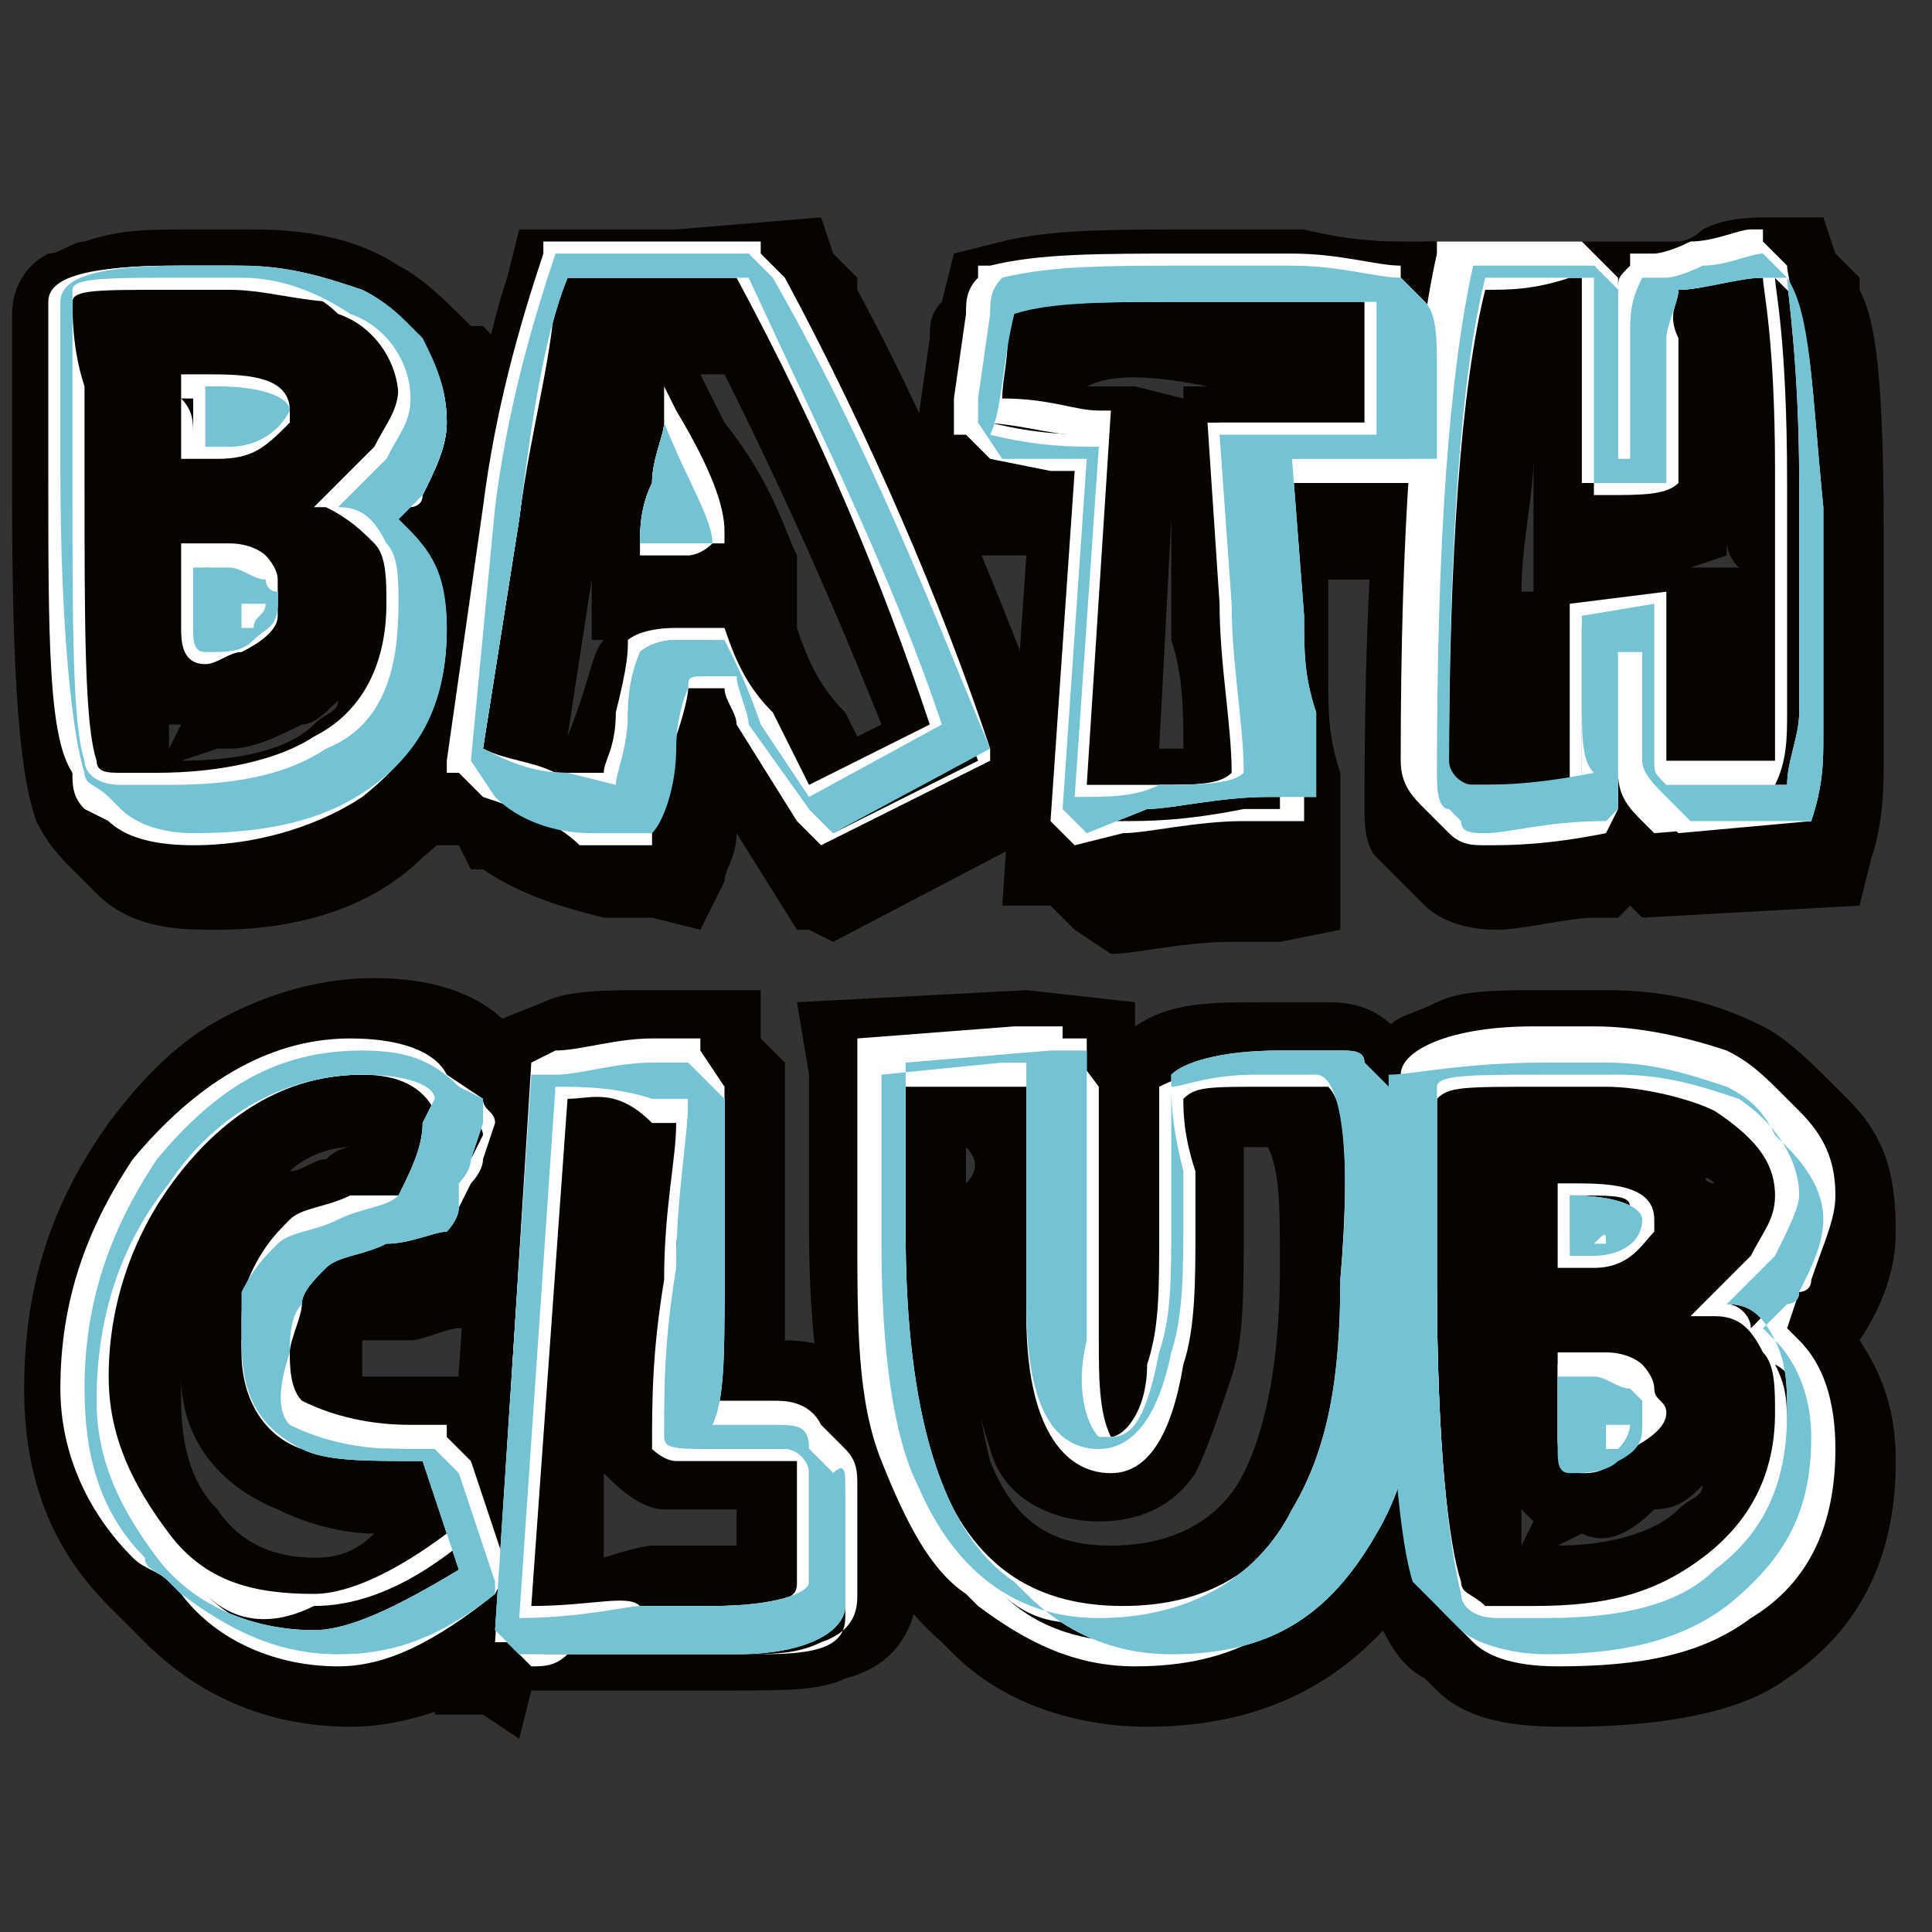
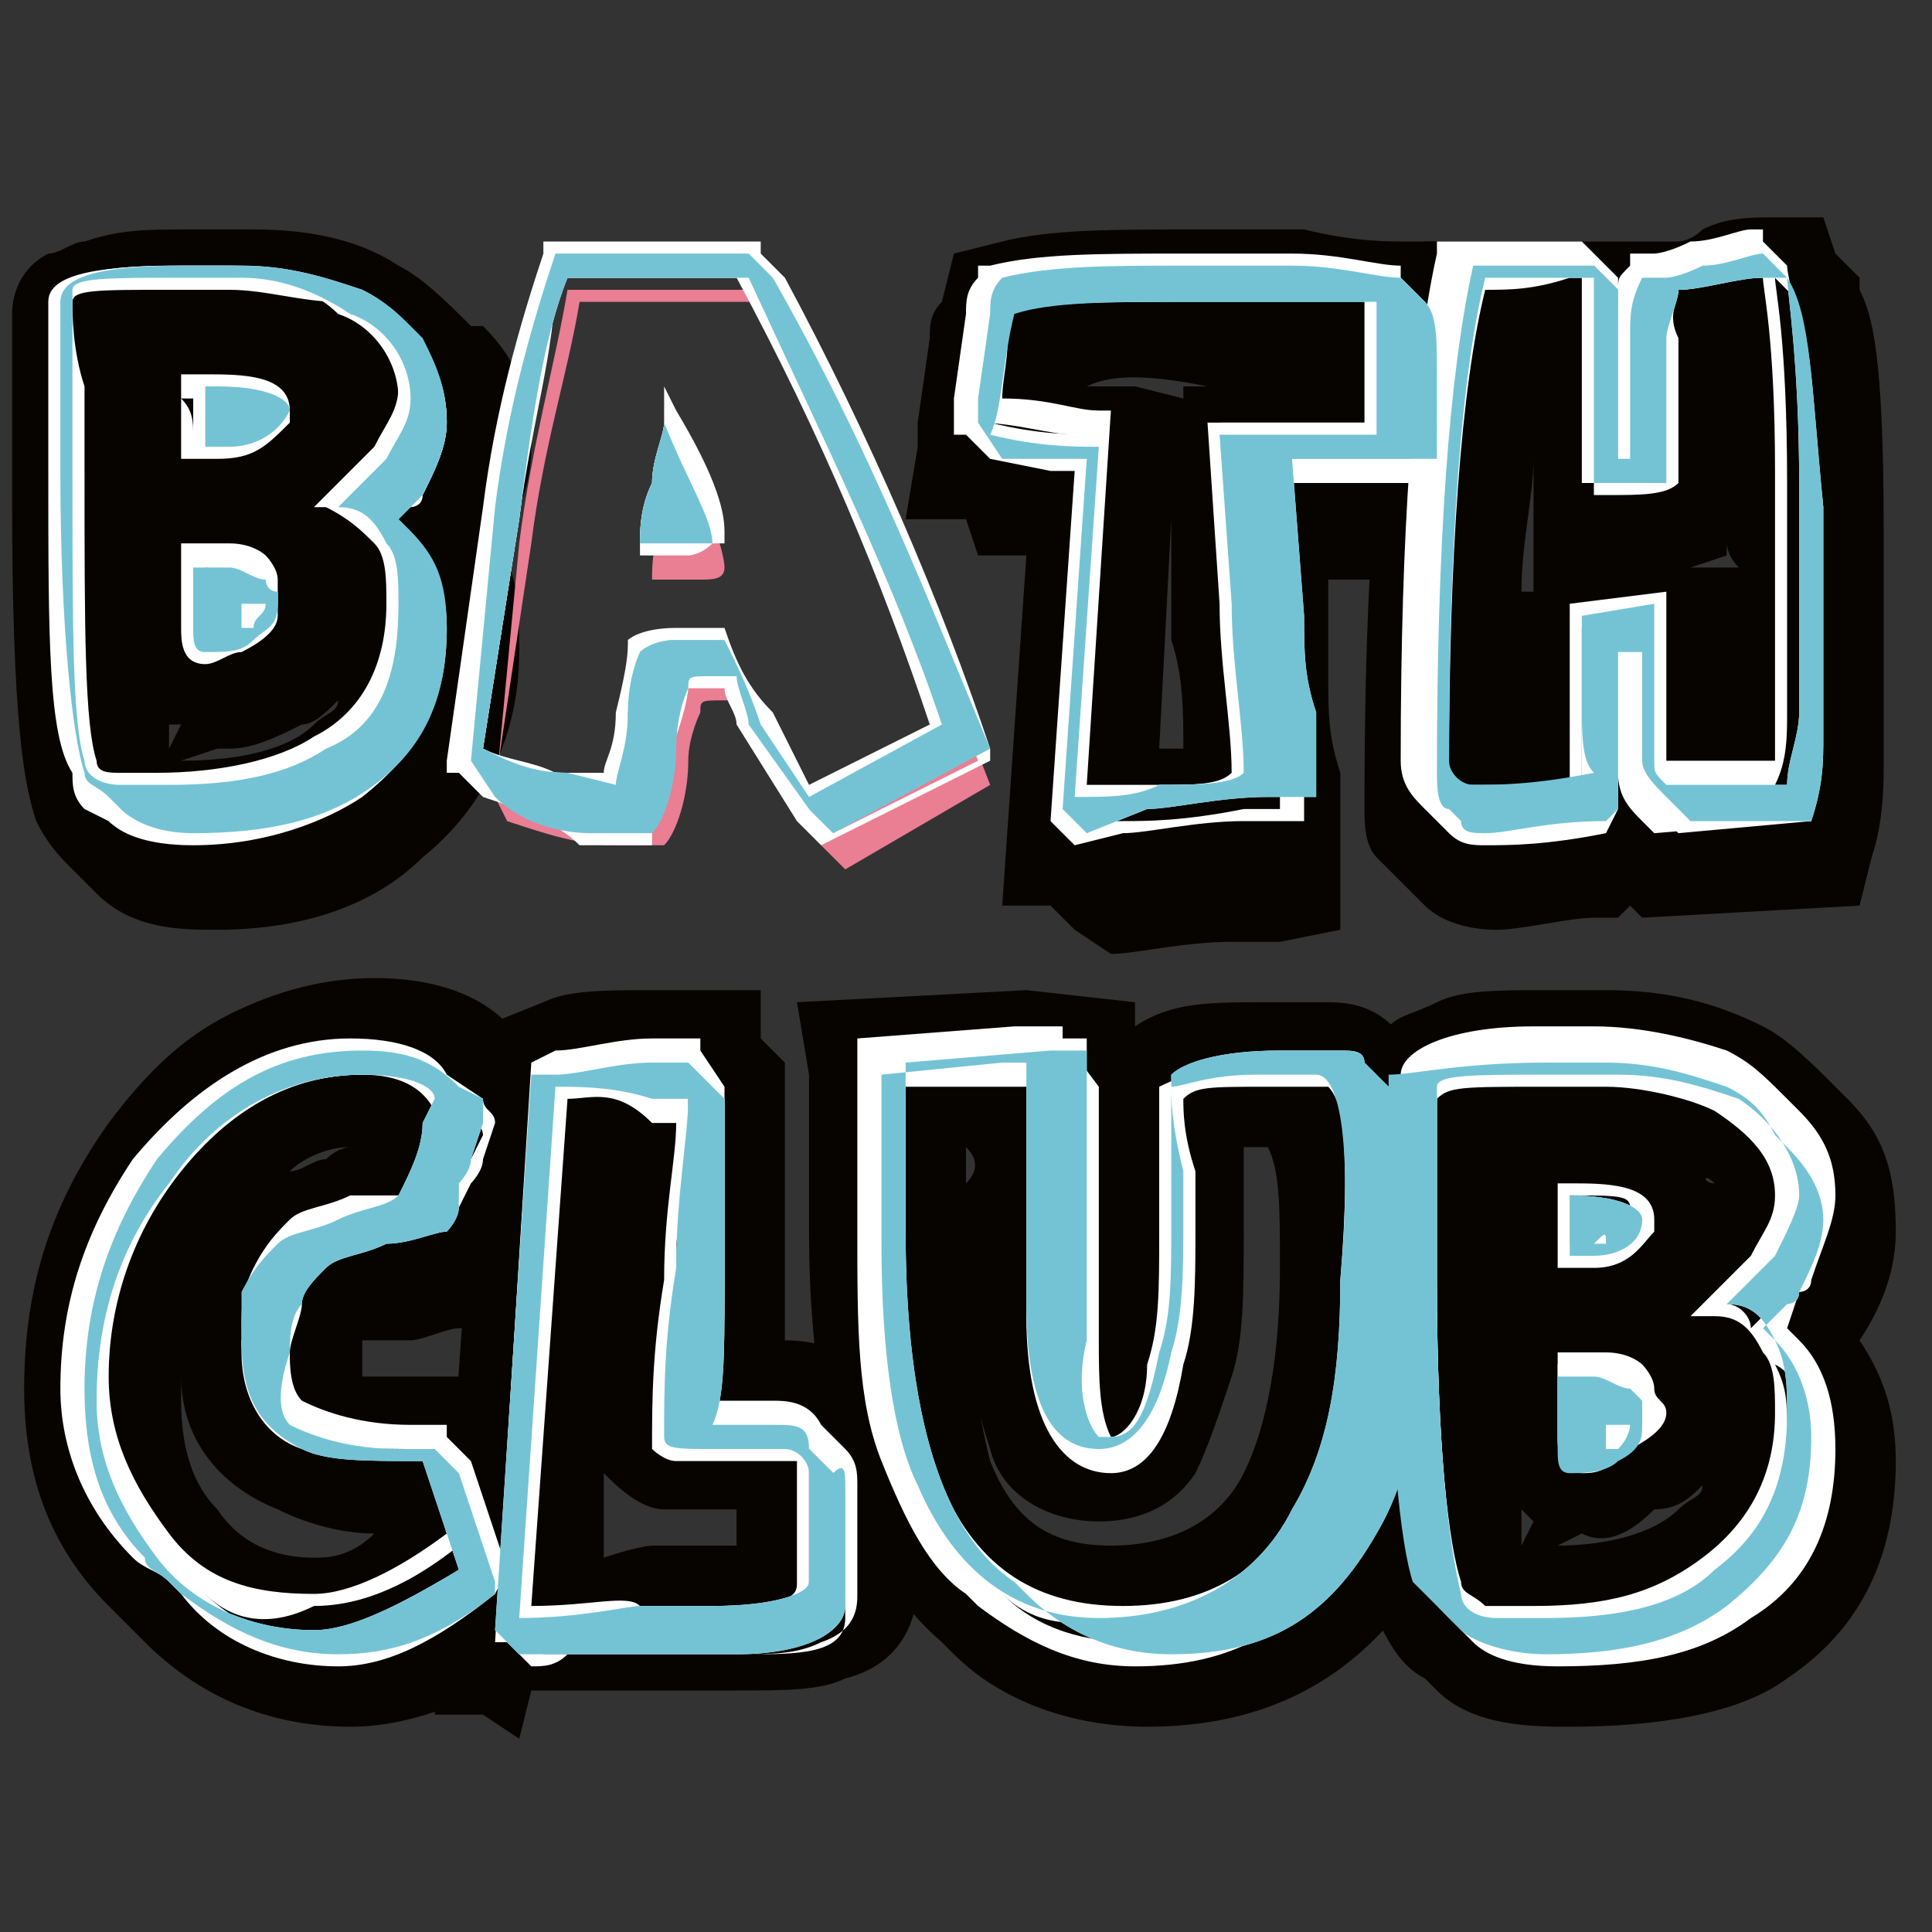
<svg xmlns="http://www.w3.org/2000/svg" version="1.1" id="Layer_1" x="0px" y="0px" viewBox="0 0 16 16" style="enable-background:new 0 0 16 16;" xml:space="preserve">
  <rect x="0" y="0" width="16" height="16" fill="#333333" stroke="none" />
  <style type="text/css">
	.st0{fill:#EA7E93;}
	.st1{fill:#070400;}
	.st2{fill:#FFFFFF;}
	.st3{fill:#74C3D5;}
</style>
  <g>
    <g>
      <g>
        <path class="st0" d="M1.6,2.4H2c0,0,0,0,0.1,0h0c0.4,0,0.7,0.1,1,0.2C3.3,2.7,3.4,2.8,3.5,3l0.1,0.1c0.2,0.2,0.2,0.4,0.2,0.6     c0,0.2-0.1,0.4-0.2,0.6c0,0-0.1,0.1-0.1,0.1L3.4,4.6c0,0,0,0,0,0l0.1,0.1c0.2,0.2,0.3,0.4,0.3,0.8c0,0.6-0.2,1-0.6,1.3     C2.8,7,2.4,7.1,1.8,7.1c-0.3,0-0.5,0-0.6-0.1L1,6.8C0.9,6.8,0.9,6.7,0.8,6.6C0.7,6.3,0.7,5.5,0.7,4.1c0-0.2,0-0.4,0-0.7     c0-0.3,0-0.6,0-0.7C0.6,2.5,1,2.4,1.6,2.4z M0.8,3.4c0,0.3,0,0.6,0,0.7c0,1.3,0,2.1,0.1,2.4c0,0.1,0.1,0.2,0.3,0.2     c0.1,0,0.2,0,0.4,0c0.6,0,1-0.1,1.3-0.3c0.4-0.3,0.6-0.7,0.6-1.2c0-0.2,0-0.4-0.1-0.5C3.3,4.5,3.1,4.4,2.9,4.4     C3.1,4.2,3.3,4.1,3.3,4c0.1-0.2,0.2-0.3,0.2-0.5c0-0.3-0.2-0.6-0.5-0.7C2.8,2.6,2.5,2.6,2.1,2.6H2.1c0,0,0,0-0.1,0H1.6     c-0.6,0-0.9,0-0.9,0.1C0.8,2.9,0.8,3.1,0.8,3.4z M2,4c0,0-0.1,0-0.1,0c0,0-0.1,0-0.1,0c0-0.2,0-0.4,0-0.5h0.1     c0.4,0,0.6,0.1,0.6,0.2C2.4,3.9,2.3,4,2,4z M2.2,5.5C2.1,5.6,2,5.6,1.9,5.6c-0.1,0-0.1-0.1-0.1-0.2c0-0.2,0-0.4,0-0.5     c0.1,0,0.2,0,0.3,0C2.2,4.9,2.3,5,2.3,5c0,0,0,0.1,0.1,0.1c0,0.1,0,0.1,0,0.1C2.5,5.4,2.4,5.5,2.2,5.5z M2.1,3.8c0,0,0.1,0,0.1,0     C2.2,3.8,2.2,3.8,2.1,3.8L2.1,3.8L2.1,3.8z M2.3,5.3C2.3,5.3,2.3,5.2,2.3,5.3L2.3,5.3c-0.1,0-0.2,0-0.2,0l0,0.2c0,0,0.1,0,0.1,0     C2.3,5.4,2.3,5.3,2.3,5.3C2.3,5.3,2.3,5.3,2.3,5.3z" />
        <path class="st1" d="M1.8,7.7c-0.3,0-0.7,0-1-0.3L0.6,7.2C0.5,7.1,0.4,7,0.3,6.8C0.2,6.5,0.1,6,0.1,4.1c0-0.2,0-0.4,0-0.7     c0-0.3,0-0.6,0-0.8c0-0.2,0.1-0.4,0.3-0.5C0.5,2.1,0.6,2,0.7,2C1,1.9,1.2,1.9,1.6,1.9h0.5C2.6,1.9,3,2,3.3,2.2     c0.2,0.1,0.4,0.3,0.6,0.5L4,2.7c0.3,0.3,0.4,0.6,0.4,1c0,0.3-0.1,0.6-0.3,0.8c0.2,0.2,0.2,0.6,0.2,0.9c0,0.7-0.3,1.3-0.8,1.7     C3.1,7.5,2.5,7.7,1.8,7.7z M1.5,6.3C1.5,6.3,1.6,6.3,1.5,6.3C2,6.3,2.4,6.2,2.6,6c0.1-0.1,0.2-0.1,0.2-0.2C2.7,5.9,2.6,6,2.5,6     l0,0C2.3,6.1,2.1,6.2,1.9,6.2c0,0-0.1,0-0.1,0L1.5,6.3z M1.4,6.2C1.5,6.2,1.5,6.2,1.4,6.2L1.5,6C1.5,6,1.4,6,1.4,6     C1.4,6.1,1.4,6.2,1.4,6.2z M1.3,6.2L1.3,6.2L1.3,6.2z M2.9,3.4L2.9,3.4C2.9,3.3,2.9,3.3,2.9,3.4C2.8,3.3,2.9,3.3,2.9,3.4z" />
      </g>
      <g>
        <path class="st0" d="M4.1,6.6C4,6.6,4,6.5,4.1,6.6l0.2-2.1C4.4,3.7,4.6,3,4.7,2.4l0.3,0h0.1c0.1,0,0.3,0,0.5,0l0.7,0c0,0,0,0,0,0     l0.2,0.2c0.7,1.3,1.2,2.6,1.7,3.9L7,7.2L6.8,7l0,0L6.4,6.2C6.3,6.1,6.2,6,6.2,5.8c-0.1,0-0.1,0-0.2,0c-0.2,0-0.2,0-0.2,0.1     c0,0-0.1,0.2-0.1,0.4c0,0.3-0.1,0.6-0.2,0.7c-0.1,0-0.2,0-0.3,0L5.1,7C4.8,7,4.5,6.9,4.2,6.8L4.1,6.6z M7.9,6.2     C7.5,5,7,3.8,6.3,2.5l-0.6,0l-0.4,0c-0.1,0-0.2,0-0.3,0l-0.2,0C4.7,3.1,4.5,3.7,4.4,4.5l-0.3,2c0.2,0.1,0.4,0.2,0.7,0.2l0.4,0.1     c0-0.1,0.1-0.3,0.1-0.6c0-0.3,0.1-0.5,0.1-0.5c0,0,0.1-0.1,0.3-0.1c0.2,0,0.3,0,0.4,0c0.1,0.2,0.2,0.4,0.3,0.7l0.4,0.6L7.9,6.2z      M5.8,4.8l-0.4,0c0-0.1,0-0.3,0.1-0.5c0-0.2,0.1-0.4,0.1-0.5C5.9,4.2,6,4.6,6,4.7C6,4.8,5.9,4.8,5.8,4.8z" />
-         <path class="st1" d="M6.9,7.8L6.7,7.7L6.6,7.7L6.1,6.9c0,0.2-0.1,0.3-0.1,0.4L5.8,7.7L5.4,7.6c-0.1,0-0.2,0-0.3,0l0,0L5,7.6     C4.6,7.5,4.3,7.4,4,7.2l-0.1,0L3.8,7L3.4,7l0.4-2.5C3.9,3.6,4,2.9,4.2,2.3l0.1-0.4l0.7,0h0.1l0,0l0,0h0c0.1,0,0.3,0,0.5,0     l1.2-0.1l0.1,0.3l0.2,0.2l0,0.1C7.8,3.7,8.3,5,8.8,6.3L9,6.7L6.9,7.8z M4.7,6.1C4.8,6.1,4.8,6.1,4.7,6.1C4.8,6.1,4.8,6.1,4.7,6.1     L4.7,6.1C4.9,5.6,4.9,5.4,5,5.3l-0.1,0l0-0.5L4.7,6.1z M6.6,5.2L6.6,5.2C6.7,5.5,6.8,5.7,7,5.9l0.1,0.2l0.2-0.1     C6.9,5,6.5,4.1,6,3.1l-0.2,0l0.2,0.4C6.4,4,6.5,4.4,6.6,4.6L6.6,5.2L6.6,5.2z" />
      </g>
      <g>
        <path class="st0" d="M8.2,3.8C8.2,3.8,8.2,3.8,8.2,3.8c0-0.2,0-0.2,0-0.2l0.1-0.7c0-0.1,0-0.2,0.1-0.3c0.4-0.1,0.9-0.1,1.5-0.1     c0.2,0,0.5,0,0.9,0c0.4,0,0.7,0.1,0.9,0.1c0,0,0,0,0,0l0.2,0.2c0.1,0.1,0.1,0.3,0.1,0.6c0,0.3,0,0.5,0,0.7c-0.1,0-0.1,0-0.1,0     l-0.5,0c-0.2,0-0.3,0-0.3,0h-0.3l0.1,1.3c0,0.3,0,0.5,0.1,0.8l0,0.4c0,0.2,0,0.3,0,0.3c-0.1,0-0.2,0-0.4,0c-0.4,0-0.8,0.1-1,0.1     l-0.3,0L8.9,6.9c0,0,0,0,0,0h0l0.2-2.9C8.9,4,8.8,4,8.8,4L8.4,4L8.2,3.8z M9,6.8c0.3,0,0.5,0,0.7-0.1c0.3,0,0.5,0,0.7-0.1     c-0.1-0.5-0.1-0.9-0.1-1.4l-0.1-1.4c0.7,0,1.1,0,1.3,0c0-0.1,0-0.3,0-0.6c0-0.3,0-0.4,0-0.5c-0.1,0-0.1,0-0.2,0l-0.6,0     c-0.4,0-0.7,0-0.8,0c-0.6,0-1.1,0-1.4,0.1c-0.1,0.4-0.1,0.8-0.2,1C8.7,3.7,9,3.8,9.2,3.8L9,6.8z" />
        <path class="st1" d="M8.9,7.7L8.7,7.5H8.3l0.2-2.9l-0.4,0L8,4.3H7.5l0.1-0.6c0-0.1,0-0.2,0-0.2v0l0.1-0.7c0-0.1,0-0.2,0.1-0.3     l0.1-0.4L8.3,2c0.4-0.1,0.9-0.1,1.6-0.1c0.2,0,0.5,0,0.9,0C11.2,2,11.5,2,11.6,2l0.3,0L12,2.2c0,0,0,0,0,0.1l0.2,0.2l0,0.1     c0.1,0.2,0.2,0.5,0.2,0.9c0,0.3,0,0.6,0,0.8l-0.1,0.5l-0.5,0c-0.1,0-0.1,0-0.2,0l-0.5,0c0,0-0.1,0-0.1,0l0,0.8     c0,0.3,0,0.5,0.1,0.8l0,0.4c0,0.4,0,0.4,0,0.4v0.5l-0.5,0.1c-0.1,0-0.2,0-0.4,0l0,0c-0.4,0-0.8,0.1-1,0.1l0,0L8.9,7.7z M9.7,4.3     L9.6,6.2c0,0,0.1,0,0.1,0c0.1,0,0.1,0,0.1,0c0-0.3,0-0.6-0.1-0.9L9.7,4.3z M7.7,3.5C7.7,3.5,7.7,3.5,7.7,3.5     C7.7,3.5,7.7,3.5,7.7,3.5z M9,3.2c0.1,0,0.3,0,0.4,0l0.4,0.1l0-0.1l0.6,0c0.3,0,0.6,0,0.8,0c0,0,0,0,0,0l-0.4,0     c-0.5,0-0.7,0-0.8,0C9.5,3.1,9.2,3.1,9,3.2C9,3.2,9,3.2,9,3.2z" />
      </g>
      <g>
        <path class="st0" d="M13.3,2.4l0.2,0.2c0,0.2,0,0.3,0,0.5v0.9c0,0,0,0,0.1,0c0-0.2,0-0.3,0-0.3l0-0.7c0-0.2,0-0.3,0.1-0.5     c0,0,0,0,0,0h0l0.2,0c0,0,0.1,0,0.3-0.1c0.2,0,0.4-0.1,0.5-0.1c0,0,0,0,0,0L15,2.6c0.1,0.2,0.2,0.8,0.2,1.8c0,0.7,0,1.4,0,1.9     c0,0.2,0,0.4-0.1,0.7L14,7.1l0,0c0,0,0,0,0,0l-0.2-0.2h0c-0.1-0.1-0.2-0.2-0.2-0.3c0,0,0-0.1,0-0.1l0-0.1l0-0.7l-0.2,0V6     c0,0,0,0,0,0.1v0.2c0,0.3,0,0.5,0,0.7l-0.1,0.1c-0.5,0-0.8,0.1-1,0.1c-0.1,0-0.2,0-0.2-0.1l-0.2-0.2c-0.1,0-0.1-0.2-0.1-0.3     c0-1.9,0.1-3.3,0.3-4.2c0.1,0,0.1,0,0.2,0l0.3,0c0,0,0.1,0,0.1,0L13.3,2.4z M13.2,6V5.9c0,0,0,0,0-0.1V5.3l0.6-0.1l0,1.1     c0,0,0,0.1,0,0.1c0,0.1,0,0.1,0,0.1c0,0.1,0,0.1,0.1,0.2l1,0c0-0.2,0.1-0.4,0.1-0.6c0-0.5,0-1.2,0-1.9c0-1-0.1-1.6-0.1-1.7     c-0.1,0-0.1,0-0.2,0c-0.2,0-0.5,0.1-0.6,0.1c0,0.1-0.1,0.3-0.1,0.4l0,0.4c0,0.1,0,0.2,0,0.2v0.2c0,0.1,0,0.2,0,0.4     c-0.1,0-0.3,0.1-0.5,0.1c0-1,0-1.5,0-1.7l-0.3,0c-0.1,0-0.3,0-0.6,0c-0.2,0.8-0.3,2.2-0.3,4c0,0.1,0.1,0.2,0.2,0.2     c0.2,0,0.5,0,1-0.1C13.2,6.5,13.2,6.3,13.2,6z" />
        <path class="st1" d="M12.4,7.7c-0.3,0-0.5-0.1-0.6-0.2l-0.1-0.1c-0.1-0.1-0.2-0.2-0.3-0.3c-0.1-0.1-0.1-0.3-0.1-0.4     c0-2,0.1-3.4,0.4-4.3l0.1-0.4l0.4,0c0.1,0,0.1,0,0.2,0l0.3,0l0.1,0l0.7,0L13.7,2h0.1l0.1,0c0,0,0.1,0,0.2-0.1     c0.2-0.1,0.4-0.1,0.6-0.1h0.4l0.1,0.3l0.2,0.2l0,0.1c0.1,0.2,0.2,0.5,0.2,2c0,0.7,0,1.4,0,1.9c0,0.2,0,0.5-0.1,0.8l-0.1,0.4     l-1.8,0.1l-0.1-0.1l-0.1,0.1l-0.2,0C13,7.6,12.6,7.7,12.4,7.7z M12.6,5c0,0.4,0,0.8,0,1.2c0,0,0,0,0,0c0-0.1,0-0.1,0-0.2V5z      M12.7,3.8c0,0.3-0.1,0.7-0.1,1.1l0.1,0V4.3C12.7,4.1,12.7,3.9,12.7,3.8z M14.3,4.5l0,0.1L14,4.7c0,0,0,0,0,0l0.4,0     C14.3,4.6,14.3,4.5,14.3,4.5z" />
      </g>
      <g>
        <path class="st0" d="M2.4,11.8C2.7,11.9,3,12,3.4,12h0.1c0,0,0,0,0.1,0h0.1l0,0l0.2,0.2l0.3,0.9l0,0.1c-0.5,0.4-0.9,0.5-1.3,0.5     c-0.5,0-0.9-0.2-1.3-0.5l-0.1-0.1c-0.1-0.1-0.2-0.1-0.2-0.2c-0.4-0.4-0.5-0.9-0.5-1.4c0-0.7,0.2-1.3,0.6-1.9     c0.5-0.6,1-0.9,1.7-0.9c0.4,0,0.6,0.1,0.8,0.3L4,9.2c0,0,0.1,0.1,0.1,0.2L4,9.6c0,0.1-0.1,0.2-0.1,0.2h0l-0.1,0.2     c0,0.1-0.1,0.2-0.1,0.2c-0.1,0-0.3,0.1-0.5,0.1c-0.2,0.1-0.4,0.1-0.5,0.2c-0.1,0.1-0.2,0.2-0.2,0.3c-0.1,0.1-0.1,0.3-0.1,0.4     C2.4,11.6,2.4,11.7,2.4,11.8z M3.5,12.1c-0.5,0-0.8,0-1-0.1C2.2,11.8,2,11.6,2,11.2c0-0.2,0-0.3,0.1-0.5c0.1-0.2,0.2-0.3,0.3-0.4     c0.1-0.1,0.3-0.1,0.5-0.2C3.1,10,3.3,10,3.4,10c0.1-0.2,0.2-0.4,0.2-0.6l0.1-0.2C3.7,9,3.4,8.9,3.1,8.9c-0.6,0-1.2,0.3-1.6,0.9     c-0.4,0.5-0.6,1.1-0.6,1.8c0,0.5,0.2,0.9,0.5,1.3c0.3,0.4,0.8,0.6,1.3,0.6c0.3,0,0.7-0.2,1.2-0.5L3.5,12.1z" />
        <path class="st1" d="M2.9,14.3c-0.6,0-1.2-0.2-1.7-0.7l0,0c-0.1-0.1-0.2-0.2-0.3-0.3c-0.5-0.5-0.7-1.1-0.7-1.8     c0-0.8,0.2-1.5,0.7-2.2c0.3-0.4,0.6-0.7,1-0.9c0.4-0.2,0.8-0.3,1.2-0.3c0.6,0,1,0.2,1.2,0.5l0.1,0.1C4.5,8.9,4.6,9,4.6,9.2     l0.1,0.2L4.5,9.8c0,0.1-0.1,0.2-0.1,0.2l-0.1,0.2l0,0.1c0,0,0,0,0,0.1l0,0.1h0c0,0.1-0.1,0.1-0.1,0.2l-0.1,0.3l-0.3,0     c-0.1,0-0.3,0.1-0.4,0.1C3.1,11.1,3,11.1,3,11.1c0,0,0,0,0,0.1l0,0c0,0.1,0,0.1,0,0.2c0.1,0,0.2,0,0.5,0h0.1c0,0,0,0,0,0l0,0h0.5     l0.1,0.3l0.2,0.2l0.4,1.2l-0.1,0.5l-0.1,0.1C3.9,14.1,3.4,14.3,2.9,14.3z M1.5,11.4c0,0.1,0,0.1,0,0.2c0,0.4,0.1,0.7,0.3,0.9l0,0     c0.2,0.3,0.5,0.4,0.8,0.4c0.1,0,0.3,0,0.5-0.2c-0.3,0-0.6-0.1-0.8-0.2C1.8,12.3,1.5,11.9,1.5,11.4z M3.5,11.4     C3.5,11.4,3.5,11.4,3.5,11.4C3.5,11.4,3.5,11.4,3.5,11.4z M3.5,11.4L3.5,11.4C3.5,11.4,3.5,11.4,3.5,11.4z M2.9,9.5     c-0.2,0-0.4,0.1-0.5,0.2c0.1,0,0.2-0.1,0.3-0.1C2.8,9.5,2.9,9.5,2.9,9.5z" />
      </g>
      <g>
        <path class="st0" d="M4.7,8.9c0.2,0,0.5-0.1,0.8-0.1h0.3v0L6,9.1c0,0.1,0,0.2,0,0.3l0,0.4c0,0.2,0,0.4,0,0.4l0,0.5     c0,0.5,0,0.9-0.1,1.1H6c0,0,0,0,0.1,0h0.1c0,0,0,0,0,0l0.2,0c0.2,0,0.3,0,0.3,0.2L7,12.1c0.1,0.1,0.1,0.1,0.1,0.2v0.1     c0,0,0,0,0,0.1v0c0,0.1,0,0.2,0,0.4c0,0.2,0,0.3,0,0.4c0,0.2-0.3,0.4-0.9,0.4l-0.6,0c-0.1,0-0.2,0-0.5,0l-0.3,0     c-0.2,0-0.3,0-0.4,0l-0.2-0.2c0,0,0,0,0,0h0L4.6,9L4.7,8.9z M4.4,13.4c0.5,0,0.9-0.1,1-0.1l0.2,0c0.2,0,0.3,0,0.4,0     c0.5,0,0.8-0.1,0.8-0.2c0-0.1,0-0.2,0-0.4c0-0.2,0-0.3,0-0.4v0c0,0,0,0,0,0v-0.1c0-0.1-0.1-0.2-0.2-0.2H6.3c-0.2,0-0.3,0-0.3,0     c-0.3,0-0.4,0-0.4-0.1c0-0.4,0-0.8,0.1-1.4c0-0.6,0.1-1.1,0.1-1.4H5.5C5.1,9,4.9,9,4.7,9.1L4.4,13.4z" />
        <path class="st1" d="M4.3,14.4L4,14.2H3.6L4,8.5l0.5-0.2l0,0c0.2-0.1,0.5-0.1,0.9-0.1h0.9v0.4l0.2,0.2v0.2c0,0.1,0,0.2,0,0.3     l0,0.4c0,0.2,0,0.4,0,0.4l0,0.5c0,0.2,0,0.3,0,0.5c0.3,0,0.6,0.1,0.8,0.4l0.1,0.1c0.1,0.1,0.2,0.3,0.2,0.6v0.1l0,0c0,0,0,0,0,0v0     c0,0,0,0.1,0,0.3c0,0.2,0,0.4,0,0.5c0,0.4-0.2,0.7-0.6,0.8c-0.2,0.1-0.5,0.1-0.9,0.1l0,0l-0.6,0c0,0-0.1,0-0.4,0l-0.3,0     c-0.2,0-0.3,0-0.4,0L4.3,14.4z M5.4,12.8l0.2,0c0.1,0,0.3,0,0.3,0c0.1,0,0.1,0,0.2,0c0,0,0,0,0,0c0-0.1,0-0.2,0-0.3     c-0.1,0-0.2,0-0.2,0c-0.2,0-0.3,0-0.4,0c-0.2,0-0.4-0.2-0.5-0.3l0,0.7C5.3,12.8,5.4,12.8,5.4,12.8z" />
      </g>
      <g>
        <path class="st0" d="M9.1,12c0,0,0.1,0,0.1,0c0.2,0,0.3-0.2,0.4-0.7c0.1-0.3,0.1-0.6,0.1-1.1c0-0.1,0-0.3,0-0.6     c0-0.3,0-0.5,0-0.6c0.1-0.1,0.4-0.2,0.9-0.2l0.5,0h0c0.1,0,0.2,0,0.2,0.1l0.2,0.2c0.2,0.2,0.3,0.7,0.3,1.7c0,0.8-0.1,1.5-0.4,2     c-0.4,0.7-0.9,1-1.7,1c-0.5,0-0.9-0.2-1.2-0.5l-0.1-0.1c-0.6-0.4-0.9-1.4-0.9-2.9V9.5c0-0.1,0-0.2,0-0.3c0-0.1,0-0.1,0-0.2     c0,0,0-0.1,0-0.2l1.2-0.1l0.3,0v0L9,9v0.3c0,0.2,0,0.5,0,0.9c0,0.4,0,0.7,0,0.9C9,11.5,9,11.8,9.1,12z M11,8.9l-0.5,0     c-0.4,0-0.6,0-0.7,0.1c0,0.1,0,0.3,0.1,0.7c0,0.2,0,0.3,0,0.4c0,0.4,0,0.8-0.1,1.1c-0.1,0.5-0.3,0.8-0.6,0.8     c-0.4,0-0.6-0.4-0.6-1.2c0-0.3,0-0.6,0-1c0-0.5,0-0.8,0-1l-0.2,0L7.5,9c0,0.1,0,0.2,0,0.3c0,0.1,0,0.2,0,0.3v0.8     c0,0.9,0.1,1.6,0.3,2c0.3,0.7,0.8,1.1,1.5,1.1c0.7,0,1.3-0.3,1.6-0.9c0.3-0.5,0.4-1.1,0.4-1.9C11.3,9.5,11.2,8.9,11,8.9z" />
        <path class="st1" d="M9.5,14.3c-0.6,0-1.2-0.2-1.6-0.6l-0.1-0.1c-0.7-0.6-1.1-1.7-1.1-3.4V9.5c0-0.1,0-0.2,0-0.4c0,0,0-0.1,0-0.1     c0,0,0-0.1,0-0.1L6.6,8.3l1.9-0.1l0.9,0.1v0.2c0.3-0.2,0.6-0.2,1.1-0.2l0.5,0c0.3,0,0.5,0.1,0.7,0.4l0.1,0.1     c0.2,0.2,0.4,0.6,0.4,2.1c0,0.9-0.2,1.7-0.5,2.3C11.2,13.9,10.5,14.3,9.5,14.3z M8,9.5v0.8c0,0.8,0.1,1.4,0.2,1.8     c0.2,0.5,0.5,0.7,1,0.7c0.5,0,0.9-0.2,1.1-0.6c0.2-0.4,0.3-1,0.3-1.7c0-0.5,0-0.8-0.1-1l-0.1,0c0,0-0.1,0-0.1,0c0,0,0,0.1,0,0.2     c0,0.2,0,0.4,0,0.5c0,0.5,0,0.9-0.1,1.2c-0.1,0.3-0.2,0.6-0.3,0.8c-0.2,0.3-0.5,0.4-0.8,0.4c-0.4,0-0.8-0.2-0.9-0.6     c-0.1-0.3-0.2-0.7-0.2-1.2c0-0.3,0-0.6,0-1C8.1,9.7,8.1,9.6,8,9.5L8,9.5z M6.8,9C6.8,9,6.8,9,6.8,9C6.8,9,6.8,9,6.8,9z" />
      </g>
      <g>
        <path class="st0" d="M12.8,8.8h0.4c0,0,0,0,0.1,0h0c0.4,0,0.7,0.1,1,0.2c0.2,0.1,0.3,0.2,0.4,0.4l0.1,0.1     c0.2,0.2,0.3,0.4,0.3,0.6c0,0.2-0.1,0.4-0.2,0.6c0,0.1-0.1,0.1-0.1,0.1L14.7,11c0,0,0,0,0,0l0.1,0.1c0.2,0.2,0.3,0.5,0.3,0.8     c0,0.6-0.2,1-0.7,1.4c-0.4,0.3-0.9,0.4-1.5,0.4c-0.3,0-0.6-0.1-0.7-0.2l-0.2-0.2c-0.1-0.1-0.1-0.1-0.2-0.2     c-0.1-0.3-0.2-1.2-0.2-2.6c0-0.2,0-0.4,0-0.8c0-0.3,0-0.6,0-0.8C11.8,8.9,12.1,8.8,12.8,8.8z M11.9,9.9c0,0.3,0,0.6,0,0.8     c0,1.4,0.1,2.2,0.2,2.6c0,0.1,0.1,0.2,0.3,0.2c0.1,0,0.2,0,0.4,0c0.6,0,1.1-0.1,1.4-0.4c0.4-0.3,0.6-0.7,0.6-1.3     c0-0.2,0-0.4-0.1-0.6c-0.1-0.2-0.2-0.3-0.4-0.3c0.2-0.2,0.3-0.3,0.4-0.4c0.1-0.2,0.2-0.4,0.2-0.5c0-0.3-0.2-0.6-0.5-0.8     c-0.3-0.1-0.6-0.2-1-0.2h-0.1c0,0,0,0-0.1,0h-0.4c-0.6,0-0.9,0-0.9,0.1C11.9,9.3,11.9,9.5,11.9,9.9z M13.2,10.4c0,0-0.1,0-0.1,0     c0,0-0.1,0-0.1,0c0-0.2,0-0.4,0-0.5h0.1c0.4,0,0.6,0.1,0.6,0.2C13.7,10.3,13.5,10.4,13.2,10.4z M13.5,12.1     c-0.1,0.1-0.3,0.1-0.4,0.1C13,12.2,13,12.1,13,12c0-0.2,0-0.4,0-0.6c0.1,0,0.2,0,0.3,0c0.1,0,0.2,0.1,0.3,0.1     c0,0,0.1,0.1,0.1,0.1c0,0.1,0,0.1,0,0.2C13.7,11.9,13.6,12,13.5,12.1z M13.3,10.3c0,0,0.1,0,0.1,0C13.4,10.3,13.4,10.3,13.3,10.3     L13.3,10.3L13.3,10.3z M13.6,11.8C13.6,11.8,13.5,11.8,13.6,11.8L13.6,11.8c-0.1,0-0.2,0-0.2,0l0,0.2c0,0,0.1,0,0.1,0     C13.5,11.9,13.6,11.9,13.6,11.8C13.6,11.8,13.6,11.8,13.6,11.8z" />
        <path class="st1" d="M13,14.3c-0.3,0-0.8,0-1.1-0.3l-0.1-0.1c-0.2-0.1-0.3-0.3-0.4-0.5c-0.1-0.3-0.2-0.8-0.2-2.8     c0-0.2,0-0.4,0-0.7c0-0.4,0-0.6,0-0.8c0-0.2,0.1-0.4,0.3-0.6c0.1-0.1,0.2-0.1,0.4-0.2c0.2-0.1,0.5-0.1,0.9-0.1h0.5     c0.5,0,0.9,0.1,1.3,0.3c0.2,0.1,0.4,0.3,0.6,0.5l0.1,0.1c0.3,0.3,0.4,0.6,0.4,1.1c0,0.3-0.1,0.6-0.3,0.9c0.2,0.3,0.3,0.6,0.3,1     c0,0.8-0.3,1.4-0.9,1.8C14.4,14.2,13.7,14.3,13,14.3z M12.6,12.8C12.7,12.8,12.7,12.8,12.6,12.8l0.1-0.2c0,0-0.1-0.1-0.1-0.1     C12.6,12.7,12.6,12.8,12.6,12.8z M13.1,12.7l-0.2,0.1c0.4,0,0.8-0.1,1-0.3c0.1-0.1,0.2-0.1,0.2-0.2c-0.1,0.1-0.2,0.2-0.4,0.2l0,0     C13.5,12.7,13.3,12.8,13.1,12.7C13.1,12.8,13.1,12.7,13.1,12.7z M12.5,12.8L12.5,12.8L12.5,12.8z M14.2,9.8L14.2,9.8     C14.2,9.8,14.2,9.7,14.2,9.8C14.1,9.7,14.1,9.8,14.2,9.8z" />
      </g>
    </g>
    <g>
      <g>
        <path class="st2" d="M1.4,2.2h0.4c0,0,0,0,0.1,0h0c0.4,0,0.7,0.1,1,0.2c0.2,0.1,0.3,0.2,0.4,0.3l0.1,0.1C3.6,3,3.7,3.2,3.7,3.5     c0,0.2-0.1,0.4-0.2,0.6c0,0-0.1,0.1-0.1,0.1L3.2,4.3c0,0,0,0,0,0l0.1,0.1c0.2,0.2,0.3,0.4,0.3,0.8c0,0.6-0.2,1-0.6,1.3     C2.6,6.8,2.2,6.9,1.6,6.9C1.3,6.9,1,6.9,0.9,6.8L0.8,6.6C0.7,6.5,0.7,6.5,0.6,6.4C0.5,6.1,0.5,5.2,0.5,3.9c0-0.2,0-0.4,0-0.7     c0-0.3,0-0.6,0-0.7C0.4,2.3,0.8,2.2,1.4,2.2z M0.6,3.2c0,0.3,0,0.6,0,0.7c0,1.3,0,2.1,0.1,2.4c0,0.1,0.1,0.2,0.3,0.2     c0.1,0,0.2,0,0.4,0c0.6,0,1-0.1,1.3-0.3C3.1,6,3.3,5.5,3.3,5c0-0.2,0-0.4-0.1-0.5C3.1,4.3,2.9,4.2,2.7,4.2C2.9,4,3.1,3.9,3.1,3.8     c0.1-0.2,0.2-0.4,0.2-0.5c0-0.3-0.2-0.6-0.5-0.7C2.6,2.4,2.3,2.3,1.9,2.3H1.9c0,0,0,0-0.1,0H1.4c-0.6,0-0.9,0-0.9,0.1     C0.6,2.6,0.6,2.8,0.6,3.2z M1.8,3.7c0,0-0.1,0-0.1,0c0,0-0.1,0-0.1,0c0-0.2,0-0.4,0-0.5h0.1c0.4,0,0.6,0.1,0.6,0.2     C2.2,3.6,2.1,3.7,1.8,3.7z M2,5.3C1.9,5.4,1.8,5.4,1.7,5.4c-0.1,0-0.1-0.1-0.1-0.2c0-0.2,0-0.4,0-0.5c0.1,0,0.2,0,0.3,0     c0.1,0,0.2,0.1,0.3,0.1c0,0,0,0.1,0.1,0.1c0,0.1,0,0.1,0,0.1C2.3,5.2,2.2,5.2,2,5.3z M1.9,3.6c0,0,0.1,0,0.1,0     C2,3.6,2,3.6,1.9,3.6L1.9,3.6L1.9,3.6z M2.1,5C2.1,5,2.1,5,2.1,5L2.1,5C2,5,1.9,5,1.9,5l0,0.2c0,0,0.1,0,0.1,0     C2.1,5.1,2.1,5.1,2.1,5C2.1,5.1,2.1,5,2.1,5z" />
        <path class="st2" d="M1.6,7C1.2,7,1,6.9,0.9,6.8L0.7,6.7C0.6,6.6,0.6,6.5,0.6,6.4C0.4,6.1,0.4,5.3,0.4,3.9c0-0.2,0-0.4,0-0.7     c0-0.3,0-0.6,0-0.7c0-0.2,0.3-0.3,1.1-0.3h0.5c0.4,0,0.7,0.1,1,0.2c0.2,0.1,0.3,0.2,0.4,0.4l0.1,0.1C3.6,3,3.7,3.2,3.7,3.5     c0,0.2-0.1,0.4-0.2,0.6c0,0.1-0.1,0.1-0.1,0.1L3.3,4.3l0.1,0.1c0.2,0.2,0.3,0.5,0.3,0.8c0,0.6-0.2,1-0.7,1.4C2.7,6.8,2.2,7,1.6,7     z M0.9,6.6L1,6.7c0.1,0.1,0.2,0.1,0.6,0.1c0.6,0,1-0.1,1.4-0.4c0.4-0.3,0.6-0.7,0.6-1.2c0-0.3-0.1-0.5-0.3-0.7l0,0     C3.3,4.6,3.4,4.8,3.4,5c0,0.6-0.2,1-0.6,1.3C2.4,6.5,1.9,6.6,1.4,6.6C1.2,6.6,1.1,6.6,0.9,6.6C1,6.6,0.9,6.6,0.9,6.6z M0.7,3.2     c0,0.3,0,0.6,0,0.7c0,1.3,0,2.1,0.1,2.4c0,0.1,0.1,0.1,0.2,0.1c0,0,0.1,0,0.3,0c0.5,0,1-0.1,1.3-0.3C3,5.9,3.2,5.5,3.2,5     c0-0.2,0-0.4-0.1-0.5C3,4.4,2.9,4.3,2.7,4.2l-0.1,0l0.1-0.1C2.9,3.9,3,3.8,3.1,3.7c0.1-0.2,0.2-0.3,0.2-0.5     c0-0.3-0.1-0.5-0.5-0.7C2.5,2.5,2.2,2.4,1.9,2.4H1.4c-0.6,0-0.8,0-0.8,0.1C0.6,2.6,0.6,2.9,0.7,3.2L0.7,3.2z M2.9,4.1     c0.1,0,0.2,0.1,0.2,0.2l0.2-0.2c0,0,0.1-0.1,0.1-0.1c0.1-0.2,0.2-0.4,0.2-0.5c0-0.2-0.1-0.4-0.2-0.6l0,0C3.4,3,3.4,3.1,3.4,3.2     c0,0.2-0.1,0.4-0.2,0.6C3.1,3.9,3,4,2.9,4.1z M1.7,5.5c-0.2,0-0.2-0.2-0.2-0.3c0-0.2,0-0.4,0-0.6l0-0.1l0.1,0c0.1,0,0.2,0,0.3,0     c0.2,0,0.3,0.1,0.3,0.1l0,0c0,0,0.1,0.1,0.1,0.2C2.3,5,2.3,5,2.3,5.1c0,0.1-0.1,0.2-0.3,0.3l0,0C1.9,5.4,1.8,5.5,1.7,5.5z      M1.7,4.7c0,0.2,0,0.3,0,0.5c0,0.1,0,0.1,0,0.1c0,0,0.1,0,0.1,0l0-0.4l0.1,0c0,0,0.1,0,0.1,0h0l0,0c0,0,0,0,0,0h0     c0-0.1-0.1-0.1-0.1-0.1c0,0-0.1-0.1-0.2-0.1C1.8,4.7,1.7,4.7,1.7,4.7z M2,5.1L2,5.1C2,5.1,2,5.1,2,5.1C2,5.1,2,5.1,2,5.1z      M1.8,3.8c0,0-0.1,0-0.1,0c0,0-0.1,0-0.1,0H1.5l0-0.1c0-0.2,0-0.4,0-0.5V3.1h0.2c0.3,0,0.7,0,0.7,0.3c0,0,0,0.1,0,0.1l0,0l0,0     C2.2,3.7,2.1,3.8,1.8,3.8z M1.6,3.6C1.7,3.6,1.7,3.6,1.6,3.6c0.1,0,0.1,0,0.1,0c0,0,0,0,0,0V3.5h0.1c0,0,0,0,0.1,0l0.1,0     c0,0,0-0.1,0-0.1c0-0.1-0.1-0.1-0.5-0.1h0C1.6,3.4,1.6,3.5,1.6,3.6z" />
      </g>
      <g>
        <path class="st2" d="M3.9,6.3C3.8,6.3,3.8,6.3,3.9,6.3l0.2-2.1c0.1-0.8,0.3-1.5,0.5-2.1l0.3,0H5c0.1,0,0.3,0,0.5,0l0.7,0     c0,0,0,0,0,0l0.2,0.2C7.1,3.7,7.7,5,8.1,6.2L6.9,6.9L6.7,6.7l0,0L6.2,6C6.1,5.9,6.1,5.7,6,5.6c-0.1,0-0.1,0-0.2,0     c-0.2,0-0.2,0-0.2,0.1c0,0-0.1,0.2-0.1,0.5c0,0.3-0.1,0.6-0.2,0.7c-0.1,0-0.2,0-0.3,0l-0.2,0C4.6,6.8,4.3,6.7,4,6.5L3.9,6.3z      M7.8,6c-0.4-1.2-1-2.4-1.6-3.7l-0.6,0l-0.4,0c-0.1,0-0.2,0-0.3,0l-0.2,0c-0.2,0.5-0.3,1.2-0.4,2L4,6.2c0.2,0.1,0.4,0.2,0.7,0.2     l0.4,0.1c0-0.1,0.1-0.3,0.1-0.6c0-0.3,0.1-0.5,0.1-0.5c0,0,0.1-0.1,0.3-0.1c0.2,0,0.4,0,0.4,0c0.1,0.2,0.2,0.4,0.3,0.7l0.4,0.7     L7.8,6z M5.7,4.5l-0.4,0c0-0.1,0-0.3,0.1-0.5c0-0.2,0.1-0.4,0.1-0.5c0.2,0.4,0.4,0.8,0.4,1C5.8,4.5,5.7,4.5,5.7,4.5z" />
        <path class="st2" d="M6.8,7L6.6,6.8l0,0L6.1,6C6.1,5.9,6,5.8,6,5.7c-0.1,0-0.1,0-0.1,0c-0.1,0-0.2,0-0.2,0c0,0,0,0.1-0.1,0.4     c0,0.3-0.1,0.6-0.2,0.8l0,0.1l-0.1,0c-0.1,0-0.2,0-0.3,0l-0.2,0C4.6,6.8,4.3,6.7,4,6.6l0,0L3.8,6.4c0,0,0,0,0,0l-0.1,0l0-0.1     L4,4.2c0.1-0.8,0.3-1.5,0.5-2.1l0-0.1l0.4,0l0.1,0c0.1,0,0.3,0,0.5,0l0.8,0l0,0.1c0,0,0,0,0,0c0,0,0,0,0,0l0.2,0.2l0,0     C7.2,3.6,7.8,5,8.2,6.2l0,0.1L6.8,7z M6.7,6.7l0.2,0.2l1.2-0.6C7.6,5,7,3.7,6.4,2.4L6.3,2.3C6.9,3.5,7.4,4.8,7.9,6l0,0.1L6.7,6.7     z M4.1,6.5c0.2,0.1,0.5,0.2,0.8,0.3l0.2,0c0.1,0,0.1,0,0.2,0c0.1-0.1,0.1-0.4,0.1-0.7c0.1-0.4,0.1-0.5,0.1-0.5     c0,0,0.1-0.1,0.3-0.1c0,0,0.1,0,0.2,0l0,0C6,5.5,6,5.4,5.9,5.3c0,0-0.1,0-0.3,0c-0.2,0-0.3,0.1-0.3,0.1l0,0c0,0,0,0.1-0.1,0.5     C5.2,6.4,5.2,6.5,5.1,6.6l0,0L4.6,6.5C4.4,6.5,4.1,6.4,4,6.3L4.1,6.5z M6,5.2L6,5.2c0.1,0.3,0.2,0.5,0.4,0.7l0.3,0.6l1-0.5     C7.3,4.8,6.8,3.6,6.1,2.3l-0.6,0l-0.4,0c-0.1,0-0.2,0-0.3,0l-0.2,0C4.6,2.9,4.4,3.5,4.3,4.3L4,6.2c0.2,0.1,0.4,0.1,0.6,0.2L5,6.4     c0-0.1,0.1-0.2,0.1-0.5c0.1-0.4,0.1-0.5,0.1-0.6c0,0,0.1-0.1,0.4-0.1C5.9,5.2,6,5.2,6,5.2L6,5.2z M5.7,4.6L5.7,4.6l-0.4,0l0-0.1     c0-0.1,0-0.3,0.1-0.5c0-0.2,0.1-0.4,0.1-0.5l0-0.3l0.1,0.2c0.3,0.5,0.4,0.8,0.4,1l0,0.1l-0.1,0C5.8,4.6,5.7,4.6,5.7,4.6z      M5.4,4.4l0.3,0c0,0,0.1,0,0.1,0c0-0.2-0.1-0.4-0.3-0.6c0,0.1,0,0.2,0,0.2C5.4,4.2,5.4,4.3,5.4,4.4z" />
      </g>
      <g>
        <path class="st2" d="M8.1,3.5C8,3.5,8,3.5,8.1,3.5c0-0.2,0-0.2,0-0.2l0.1-0.7c0-0.1,0-0.2,0.1-0.3c0.4-0.1,0.9-0.1,1.5-0.1     c0.2,0,0.5,0,0.9,0c0.4,0,0.7,0.1,0.9,0.1c0,0,0,0,0,0l0.2,0.2c0.1,0.1,0.1,0.3,0.1,0.6c0,0.3,0,0.5,0,0.7c-0.1,0-0.1,0-0.1,0     l-0.5,0c-0.2,0-0.3,0-0.3,0h-0.3l0.1,1.3c0,0.3,0,0.5,0.1,0.8l0,0.4c0,0.2,0,0.3,0,0.3c-0.1,0-0.2,0-0.4,0c-0.4,0-0.8,0.1-1,0.1     L9,6.9L8.8,6.7c0,0,0,0,0,0h0l0.2-2.9c-0.2,0-0.3,0-0.3,0l-0.4,0L8.1,3.5z M8.9,6.6c0.3,0,0.5,0,0.7-0.1c0.3,0,0.6,0,0.7-0.1     C10.2,6,10.2,5.5,10.2,5l-0.1-1.5c0.7,0,1.1,0,1.3,0c0-0.1,0-0.3,0-0.6c0-0.3,0-0.4,0-0.5c-0.1,0-0.1,0-0.2,0l-0.6,0     c-0.4,0-0.7,0-0.8,0c-0.6,0-1.1,0-1.4,0.1c-0.1,0.4-0.1,0.8-0.2,1c0.4,0.1,0.7,0.1,0.9,0.1L8.9,6.6z" />
        <path class="st2" d="M8.9,7L8.7,6.8H8.7l0.2-2.9c-0.1,0-0.2,0-0.2,0L8.2,3.8L8,3.6c0,0,0,0,0,0H7.9l0-0.1c0-0.2,0-0.2,0-0.2v0     l0.1-0.7c0-0.1,0-0.2,0.1-0.3l0-0.1l0.1,0c0.4-0.1,0.9-0.1,1.6-0.1c0.2,0,0.5,0,0.9,0c0.4,0,0.7,0.1,0.9,0.1l0,0l0,0     c0,0,0,0,0,0.1l0.2,0.2l0,0c0.1,0.1,0.1,0.3,0.1,0.6c0,0.3,0,0.5,0,0.8l0,0.1l-0.1,0c-0.1,0-0.1,0-0.1,0l-0.5,0     c-0.2,0-0.3,0-0.3,0h-0.3l0.1,1.2c0,0.3,0,0.5,0.1,0.8l0,0.4c0,0.3,0,0.3,0,0.3v0.1l-0.1,0c-0.1,0-0.2,0-0.4,0     c-0.4,0-0.8,0.1-1,0.1L8.9,7z M8.8,6.7L9,6.8l0.3,0c0.2,0,0.5,0,1-0.1c0.1,0,0.2,0,0.3,0c0-0.1,0-0.2,0-0.3l0-0.4     c0-0.3,0-0.6-0.1-0.8l-0.1-1.4h0.4c0,0,0.1,0,0.3,0l0.5,0c0,0,0,0,0.1,0c0-0.2,0-0.4,0-0.7c0-0.3,0-0.5-0.1-0.5l-0.1-0.1     c0,0.1,0,0.2,0,0.4c0,0.3,0,0.5,0,0.6l0,0.1l-0.1,0c-0.2,0-0.6,0-1.2,0L10.3,5c0,0.5,0.1,1,0.1,1.4l0,0.1l-0.1,0     c-0.2,0-0.4,0-0.7,0.1C9.4,6.6,9.2,6.6,8.8,6.7L8.8,6.7L8.8,6.7z M8.3,3.3c0.4,0,0.6,0.1,0.8,0.1l0.1,0L9,6.5c0.2,0,0.5,0,0.6,0     c0.3,0,0.5,0,0.6-0.1c0-0.4-0.1-0.9-0.1-1.4L10,3.5l0.1,0c0.6,0,1,0,1.2,0c0-0.1,0-0.3,0-0.6c0-0.2,0-0.3,0-0.4     c-0.1,0-0.1,0-0.2,0l-0.6,0c-0.4,0-0.7,0-0.8,0c-0.6,0-1,0-1.4,0.1C8.4,2.8,8.3,3.1,8.3,3.3z M8.3,3.7l0.3,0c0,0,0.1,0,0.3,0l0,0     l0-0.1c-0.2,0-0.5-0.1-0.8-0.1l0,0L8.3,3.7z M8,3.3C8,3.3,8,3.3,8,3.3L8,3.3z" />
      </g>
      <g>
        <path class="st2" d="M13.2,2.2l0.2,0.2c0,0.2,0,0.3,0,0.5v1c0,0,0.1,0,0.1,0c0-0.2,0-0.3,0-0.3l0-0.7c0-0.2,0-0.3,0.1-0.5     c0,0,0,0,0,0h0l0.2,0c0,0,0.1,0,0.3-0.1c0.2,0,0.4-0.1,0.5-0.1c0,0,0,0,0,0l0.2,0.2C15,2.6,15,3.2,15.1,4.2c0,0.7,0,1.4,0,1.9     c0,0.2,0,0.4-0.1,0.7l-1.1,0.1l0,0c0,0,0,0,0,0l-0.2-0.2h0c-0.1-0.1-0.2-0.2-0.2-0.3c0,0,0-0.1,0-0.1l0-0.1l0-0.7l-0.2,0v0.4     c0,0,0,0,0,0.1V6c0,0.3,0,0.5,0,0.7l-0.1,0.1c-0.5,0-0.8,0.1-1,0.1c-0.1,0-0.2,0-0.2-0.1l-0.2-0.2c-0.1,0-0.1-0.2-0.1-0.3     c0-1.9,0.1-3.3,0.3-4.2c0.1,0,0.1,0,0.2,0l0.3,0c0,0,0.1,0,0.1,0L13.2,2.2z M13.1,5.8V5.6c0,0,0,0,0-0.1V5.1L13.7,5l0,1.1     c0,0,0,0.1,0,0.1c0,0.1,0,0.1,0,0.1c0,0.1,0,0.1,0.1,0.2l1,0c0-0.2,0.1-0.4,0.1-0.6c0-0.5,0-1.2,0-1.9c0-1-0.1-1.6-0.1-1.7     c-0.1,0-0.1,0-0.2,0c-0.2,0-0.5,0.1-0.7,0.1c0,0.1-0.1,0.3-0.1,0.4l0,0.4c0,0.1,0,0.2,0,0.2v0.2c0,0.1,0,0.2,0,0.4     C13.5,4,13.4,4,13.1,4c0-1,0-1.5,0-1.7l-0.3,0c-0.1,0-0.3,0-0.6,0c-0.2,0.8-0.3,2.2-0.3,4.1c0,0.1,0.1,0.2,0.2,0.2     c0.2,0,0.5,0,1-0.1C13.1,6.3,13.1,6.1,13.1,5.8z" />
        <path class="st2" d="M12.3,7c-0.1,0-0.2,0-0.3-0.1l-0.2-0.2c-0.1-0.1-0.2-0.2-0.2-0.4c0-1.9,0.1-3.3,0.3-4.2l0-0.1l0.1,0     c0.1,0,0.1,0,0.2,0l0.3,0l0.1,0l0.5,0l0.3,0.3l0,0c0,0,0,0.1,0,0.1c0-0.1,0-0.1,0.1-0.2l0-0.1h0c0,0,0,0,0,0l0,0h0l0.2,0     c0,0,0.1,0,0.3-0.1c0.2,0,0.4-0.1,0.5-0.1h0.1l0,0.1c0,0,0,0,0,0l0.2,0.2l0,0c0,0.1,0.1,0.3,0.2,1.9c0,0.7,0,1.4,0,1.9     c0,0.2,0,0.4-0.1,0.7l0,0.1l-1.2,0.1l0,0c0,0,0,0,0,0l-0.1-0.1h0l0,0c-0.1-0.1-0.2-0.2-0.2-0.4c0,0,0-0.1,0-0.1l0-0.1l0-0.6l0,0     V6c0,0.3,0,0.5,0,0.7l0,0l-0.1,0.2l0,0C12.8,7,12.5,7,12.3,7z M12,6.6l0.1,0.1c0,0,0.1,0,0.1,0c0.2,0,0.5,0,1,0l0.1-0.1     c0-0.2,0-0.4,0-0.7V5.3l0.3,0l0-0.2l-0.5,0.1v0.6c0,0.3,0,0.5,0,0.7l0,0.1l-0.1,0C12.6,6.6,12.3,6.6,12,6.6     C12.1,6.6,12,6.6,12,6.6z M13.8,6.6L14,6.8c0,0,0,0,0,0l1,0C15,6.5,15,6.3,15,6.1c0-0.5,0-1.2,0-1.9c0-1.2-0.1-1.7-0.2-1.8     l-0.1-0.1c0,0.1,0.1,0.5,0.1,1.7c0,0.7,0,1.4,0,1.9c0,0.2,0,0.4-0.1,0.6l0,0.1L13.8,6.6z M12.3,2.4c-0.2,0.8-0.3,2.2-0.3,4     c0,0.1,0.1,0.1,0.1,0.1c0.2,0,0.5,0,0.9,0c0-0.2,0-0.4,0-0.6V5l0.8-0.1l0,1.1c0,0,0,0.1,0,0.1c0,0.1,0,0.1,0,0.1     c0,0.1,0,0.1,0,0.1l0.9,0c0-0.2,0-0.4,0-0.5c0-0.5,0-1.2,0-1.9c0-1.1-0.1-1.5-0.1-1.6c0,0-0.1,0-0.1,0c-0.2,0-0.4,0.1-0.6,0.1     c0,0.1-0.1,0.2,0,0.4l0,0.4v0.4c0,0.1,0,0.2,0,0.4l0,0l0,0c-0.1,0.1-0.3,0.1-0.6,0.1l-0.1,0V4c0-0.9,0-1.4,0-1.7l-0.2,0     C12.7,2.4,12.5,2.4,12.3,2.4z M13.2,2.2L13.2,2.2c0,0.2,0,0.8,0,1.7c0.1,0,0.1,0,0.2,0v-1c0-0.2,0-0.3,0-0.5L13.2,2.2z M13.6,2.2     L13.6,2.2L13.6,2.2z" />
      </g>
      <g>
        <path class="st2" d="M2.4,11.8c0.2,0.1,0.5,0.2,0.9,0.2h0.1c0,0,0,0,0.1,0h0.1l0,0l0.2,0.2L4.1,13l0,0.1     c-0.5,0.4-0.9,0.5-1.3,0.5c-0.5,0-0.9-0.2-1.3-0.5l-0.1-0.1c-0.1-0.1-0.2-0.1-0.2-0.2c-0.4-0.4-0.5-0.9-0.5-1.4     c0-0.7,0.2-1.3,0.6-1.9C1.8,9,2.3,8.7,3,8.7c0.4,0,0.6,0.1,0.8,0.3l0.2,0.1C4,9.2,4,9.3,4,9.3L3.9,9.6c0,0.1-0.1,0.2-0.1,0.2h0     L3.7,10c0,0.1-0.1,0.2-0.1,0.2c-0.1,0-0.3,0.1-0.5,0.1c-0.2,0.1-0.4,0.1-0.5,0.2c-0.1,0.1-0.2,0.2-0.2,0.3     c-0.1,0.1-0.1,0.3-0.1,0.4C2.3,11.5,2.3,11.7,2.4,11.8z M3.5,12.1c-0.5,0-0.8,0-1-0.1c-0.3-0.1-0.5-0.4-0.5-0.8     c0-0.2,0-0.3,0.1-0.5c0.1-0.2,0.2-0.3,0.3-0.4c0.1-0.1,0.3-0.1,0.5-0.2C3,10,3.2,9.9,3.3,9.9c0.1-0.2,0.2-0.4,0.2-0.6l0.1-0.2     C3.6,8.9,3.4,8.9,3,8.9c-0.6,0-1.2,0.3-1.6,0.9c-0.4,0.5-0.6,1.1-0.6,1.8c0,0.5,0.2,0.9,0.5,1.3c0.3,0.4,0.8,0.6,1.3,0.6     c0.3,0,0.7-0.2,1.2-0.5L3.5,12.1z" />
        <path class="st2" d="M2.8,13.8c-0.5,0-1-0.2-1.3-0.6l-0.1-0.1c-0.1-0.1-0.2-0.1-0.3-0.2c-0.4-0.4-0.6-0.9-0.6-1.4     c0-0.7,0.2-1.3,0.6-1.9c0.5-0.6,1.1-1,1.8-1c0.4,0,0.7,0.1,0.8,0.3L4,9.1C4,9.2,4.1,9.2,4.1,9.3l0,0L4,9.6c0,0.1-0.1,0.2-0.1,0.2     l0,0h0l-0.1,0.2c0,0.1-0.1,0.2-0.1,0.2l0,0l0,0c-0.1,0-0.3,0.1-0.5,0.1c-0.2,0.1-0.4,0.1-0.5,0.2c-0.1,0.1-0.2,0.2-0.2,0.3     c0,0.1-0.1,0.3-0.1,0.4c0,0.1,0,0.3,0.1,0.4c0.2,0.1,0.5,0.2,0.9,0.2h0.1c0,0,0,0,0.1,0l0,0h0.1l0,0.1l0.2,0.2L4.2,13l-0.1,0.2     l0,0C3.6,13.6,3.2,13.8,2.8,13.8z M1.7,13.2c0.3,0.3,0.7,0.4,1.1,0.4c0.4,0,0.7-0.2,1.2-0.5L4,13l-0.3-0.8l-0.2-0.2l0.3,0.8l0,0     c-0.5,0.4-0.9,0.5-1.2,0.5C2.2,13.5,1.9,13.4,1.7,13.2z M3,8.9c-0.6,0-1.1,0.3-1.5,0.8c-0.4,0.5-0.6,1.1-0.6,1.7     c0,0.5,0.2,0.9,0.5,1.3c0.3,0.4,0.7,0.5,1.2,0.5c0.3,0,0.7-0.2,1.1-0.5l-0.2-0.7c-0.4,0-0.8,0-1-0.1c-0.4-0.2-0.5-0.5-0.5-0.9     c0-0.2,0-0.3,0.1-0.5c0.1-0.2,0.2-0.3,0.3-0.4c0.1-0.1,0.3-0.1,0.5-0.2C3,9.9,3.1,9.9,3.3,9.9c0.1-0.1,0.2-0.3,0.2-0.5l0.1-0.2     C3.5,9,3.3,8.9,3,8.9z M3.7,9.1L3.6,9.4C3.6,9.6,3.5,9.8,3.4,10l0,0l0,0c-0.1,0-0.3,0.1-0.5,0.1c-0.2,0.1-0.4,0.1-0.5,0.2     c-0.1,0.1-0.2,0.2-0.3,0.3C2.1,10.8,2,11,2,11.1c0,0.3,0.1,0.5,0.3,0.6c-0.1-0.1-0.1-0.3-0.1-0.4c0-0.2,0-0.3,0.1-0.4     c0.1-0.2,0.2-0.3,0.3-0.4c0.1-0.1,0.3-0.1,0.5-0.2c0.2-0.1,0.4-0.1,0.5-0.1c0-0.1,0.1-0.1,0.1-0.2l0.1-0.3h0c0,0,0-0.1,0.1-0.1     l0.1-0.2c0,0,0-0.1-0.1-0.1L3.7,9.1z" />
      </g>
      <g>
        <path class="st2" d="M4.6,8.9c0.2,0,0.5-0.1,0.8-0.1h0.3v0L6,9.1c0,0.1,0,0.2,0,0.3l0,0.4c0,0.2,0,0.4,0,0.4l0,0.5     c0,0.5,0,0.9-0.1,1.1H6c0,0,0,0,0.1,0h0.1c0,0,0,0,0,0l0.2,0c0.2,0,0.3,0,0.3,0.2l0.2,0.2C7,12.1,7,12.2,7,12.3v0.1     c0,0,0,0,0,0.1v0c0,0.1,0,0.2,0,0.4c0,0.2,0,0.3,0,0.4c0,0.2-0.3,0.4-0.9,0.4l-0.6,0c-0.1,0-0.2,0-0.5,0l-0.3,0     c-0.2,0-0.3,0-0.4,0l-0.2-0.2c0,0,0,0,0,0h0l0.3-4.6L4.6,8.9z M4.3,13.4c0.5,0,0.9-0.1,1-0.1l0.2,0c0.2,0,0.3,0,0.4,0     c0.5,0,0.8-0.1,0.8-0.2c0-0.1,0-0.2,0-0.4c0-0.2,0-0.3,0-0.4v0c0,0,0,0,0,0v-0.1c0-0.1-0.1-0.2-0.2-0.2H6.2c-0.2,0-0.3,0-0.3,0     c-0.3,0-0.4,0-0.4-0.1c0-0.4,0-0.8,0.1-1.4c0-0.6,0.1-1.1,0.1-1.4H5.4C5.1,9,4.8,9,4.6,9L4.3,13.4z" />
        <path class="st2" d="M4.4,13.8l-0.2-0.2H4.1l0.3-4.8l0.2-0.1c0.2,0,0.5-0.1,0.8-0.1h0.4v0.1L6,9v0c0,0.1,0,0.2,0,0.3l0,0.4     c0,0.2,0,0.4,0,0.4l0,0.5c0,0.4,0,0.8-0.1,1H6c0,0,0,0,0.1,0l0,0h0.1c0,0,0,0,0,0l0.2,0c0.1,0,0.3,0,0.4,0.2L7,12     c0.1,0.1,0.1,0.2,0.1,0.3l0,0.1c0,0,0,0,0,0v0c0,0.1,0,0.2,0,0.4c0,0.2,0,0.3,0,0.4c0,0.1,0,0.3-0.3,0.4     c-0.2,0.1-0.4,0.1-0.7,0.1l0,0l-0.6,0c-0.1,0-0.2,0-0.5,0l-0.3,0C4.6,13.8,4.5,13.8,4.4,13.8L4.4,13.8z M4.3,13.5l0.2,0.2     c0.1,0,0.2,0,0.3,0l0.3,0c0.2,0,0.4,0,0.5,0l0.6,0c0.4,0,0.8,0,0.8-0.3c0-0.1,0-0.2,0-0.4c0-0.2,0-0.3,0-0.4v0c0,0,0,0,0-0.1     v-0.1c0-0.1,0-0.1-0.1-0.2L6.7,12c0,0,0,0.1,0,0.1v0.2l0,0c0,0,0,0,0,0v0c0,0.1,0,0.2,0,0.4c0,0.2,0,0.3,0,0.4     c0,0.3-0.5,0.3-0.9,0.3c-0.1,0-0.2,0-0.4,0l-0.2,0C5.2,13.4,4.9,13.4,4.3,13.5L4.3,13.5z M4.7,9.1l-0.3,4.2c0.5,0,0.8-0.1,0.9,0     l0.2,0c0.2,0,0.3,0,0.4,0c0.7,0,0.7-0.1,0.7-0.2c0-0.1,0-0.2,0-0.4c0-0.2,0-0.3,0-0.4v0c0,0,0,0,0,0v-0.1c0,0,0-0.1,0-0.1     c0,0-0.1,0-0.1,0l0,0H6.2c-0.1,0-0.3,0-0.3,0c-0.1,0-0.2,0-0.3,0c-0.1,0-0.2-0.1-0.2-0.1c0-0.4,0-0.8,0.1-1.4     c0-0.6,0.1-1,0.1-1.3H5.4C5.1,9,4.9,9.1,4.7,9.1z M6.8,12.3L6.8,12.3C6.8,12.3,6.8,12.3,6.8,12.3z M5.6,11.8c0,0,0.1,0,0.2,0     l0-0.1c0-0.3,0-0.6,0.1-1.1l0-0.5c0-0.1,0-0.2,0-0.4l0-0.4c0-0.1,0-0.2,0-0.2L5.7,8.9v0c0,0.3,0,0.8-0.1,1.4     C5.6,11,5.6,11.4,5.6,11.8z" />
      </g>
      <g>
        <path class="st2" d="M9.1,11.9c0,0,0.1,0,0.1,0c0.2,0,0.3-0.2,0.4-0.7c0.1-0.3,0.1-0.6,0.1-1.1c0-0.1,0-0.3,0-0.6     c0-0.3,0-0.5,0-0.6c0.1-0.1,0.4-0.2,0.9-0.2l0.5,0h0c0.1,0,0.2,0,0.2,0.1l0.2,0.2c0.2,0.2,0.3,0.7,0.3,1.7c0,0.8-0.1,1.5-0.4,2     c-0.4,0.7-0.9,1-1.7,1c-0.5,0-0.9-0.2-1.2-0.5l-0.1-0.1c-0.6-0.4-0.9-1.4-0.9-2.9V9.4c0-0.1,0-0.2,0-0.3c0-0.1,0-0.1,0-0.2     c0,0,0-0.1,0-0.2l1.2-0.1l0.3,0v0L9,9v0.3c0,0.2,0,0.5,0,0.9c0,0.4,0,0.7,0,0.9C8.9,11.5,9,11.7,9.1,11.9z M10.9,8.9l-0.5,0     c-0.4,0-0.7,0-0.7,0.1c0,0.1,0,0.3,0.1,0.7c0,0.2,0,0.3,0,0.4c0,0.4,0,0.8-0.1,1.1c-0.1,0.5-0.3,0.8-0.6,0.8     c-0.4,0-0.6-0.4-0.6-1.2c0-0.3,0-0.6,0-1c0-0.5,0-0.8,0-1l-0.2,0l-1,0.1c0,0.1,0,0.2,0,0.3c0,0.1,0,0.2,0,0.3v0.8     c0,0.9,0.1,1.6,0.3,2c0.3,0.7,0.8,1.1,1.5,1.1c0.7,0,1.3-0.3,1.6-0.9c0.3-0.5,0.4-1.1,0.4-1.9C11.2,9.4,11.1,8.9,10.9,8.9z" />
        <path class="st2" d="M9.4,13.8c-0.5,0-0.9-0.2-1.3-0.5l-0.1-0.1c-0.3-0.2-0.5-0.6-0.7-1.1c-0.2-0.5-0.2-1.1-0.2-1.9V9.4     c0-0.1,0-0.2,0-0.3c0-0.1,0-0.1,0-0.2c0,0,0,0,0-0.2l0-0.1l1.3-0.1l0.4,0v0.1L9.1,9v0.3c0,0.2,0,0.5,0,0.9c0,0.4,0,0.7,0,0.9     c0,0.3,0,0.6,0.1,0.8c0,0,0,0,0,0c0.1,0,0.3-0.2,0.3-0.6c0.1-0.3,0.1-0.6,0.1-1.1c0-0.1,0-0.3,0-0.6c0-0.3,0-0.5,0-0.6v0l0,0     c0.2-0.1,0.5-0.2,0.9-0.2l0.5,0c0.1,0,0.2,0.1,0.3,0.2L11.3,9c0.2,0.2,0.3,0.7,0.3,1.7c0,0.8-0.1,1.5-0.4,2     C10.8,13.5,10.2,13.8,9.4,13.8z M8.3,13.2c0.3,0.3,0.7,0.4,1.1,0.4c0.4,0,0.7-0.1,1-0.2c0.3-0.2,0.5-0.4,0.7-0.7     c0.3-0.5,0.4-1.2,0.4-2c0-1.1-0.1-1.5-0.2-1.6l-0.1-0.1c0.1,0.2,0.1,0.6,0.1,1.4c0,0.8-0.1,1.5-0.4,2c-0.4,0.6-0.9,1-1.7,1     C8.8,13.5,8.5,13.4,8.3,13.2z M7.5,9c0,0.1,0,0.1,0,0.2c0,0.2,0,0.2,0,0.3v0.8c0,0.9,0.1,1.6,0.3,2c0.3,0.7,0.8,1,1.5,1     c0.7,0,1.2-0.3,1.5-0.9c0.3-0.5,0.4-1.1,0.4-1.9c0-1.1-0.1-1.4-0.2-1.5c0,0,0,0,0,0h0l-0.5,0C10,9,9.9,9,9.8,9.1     c0,0.1,0,0.3,0.1,0.6c0,0.2,0,0.3,0,0.5c0,0.4,0,0.8-0.1,1.1c-0.1,0.6-0.3,0.9-0.6,0.9c-0.4,0-0.7-0.4-0.7-1.3c0-0.3,0-0.6,0-1     c0-0.4,0-0.7,0-0.9l-0.1,0L7.5,9z M8.7,8.8L8.7,8.8c0,0.2,0,0.5,0,1c0,0.4,0,0.7,0,1c0,0.4,0,0.7,0.1,0.9c0,0.1,0.1,0.2,0.2,0.2     c-0.1-0.2-0.1-0.5-0.1-0.9c0-0.2,0-0.5,0-0.9c0-0.4,0-0.7,0-0.9V9L8.7,8.8z" />
      </g>
      <g>
        <path class="st2" d="M12.8,8.8h0.4c0,0,0,0,0.1,0h0c0.4,0,0.7,0.1,1,0.2c0.2,0.1,0.3,0.2,0.4,0.4l0.1,0.1     c0.2,0.2,0.3,0.4,0.3,0.6c0,0.2-0.1,0.4-0.2,0.6c0,0.1-0.1,0.1-0.1,0.1L14.7,11c0,0,0,0,0,0l0.1,0.1c0.2,0.2,0.3,0.5,0.3,0.8     c0,0.6-0.2,1.1-0.7,1.4c-0.4,0.3-0.9,0.4-1.5,0.4c-0.3,0-0.6-0.1-0.7-0.2l-0.2-0.2c-0.1-0.1-0.1-0.1-0.2-0.2     c-0.1-0.3-0.2-1.2-0.2-2.6c0-0.2,0-0.4,0-0.8c0-0.3,0-0.6,0-0.8C11.7,8.9,12.1,8.8,12.8,8.8z M11.9,9.8c0,0.3,0,0.6,0,0.8     c0,1.4,0.1,2.2,0.2,2.6c0,0.1,0.1,0.2,0.3,0.2c0.1,0,0.2,0,0.4,0c0.6,0,1.1-0.1,1.4-0.4c0.4-0.3,0.6-0.7,0.6-1.3     c0-0.2,0-0.4-0.1-0.6c-0.1-0.2-0.2-0.3-0.4-0.3c0.2-0.2,0.3-0.3,0.4-0.4c0.1-0.2,0.2-0.4,0.2-0.5c0-0.3-0.2-0.6-0.5-0.8     c-0.3-0.1-0.6-0.2-1-0.2h-0.1c0,0,0,0-0.1,0h-0.4c-0.6,0-0.9,0-0.9,0.1C11.9,9.2,11.9,9.5,11.9,9.8z M13.2,10.4c0,0-0.1,0-0.1,0     c0,0-0.1,0-0.1,0c0-0.2,0-0.4,0-0.5H13c0.4,0,0.6,0.1,0.6,0.2C13.6,10.3,13.5,10.4,13.2,10.4z M13.4,12c-0.1,0.1-0.3,0.1-0.4,0.1     c-0.1,0-0.1-0.1-0.1-0.2c0-0.2,0-0.4,0-0.6c0.1,0,0.2,0,0.3,0c0.1,0,0.2,0.1,0.3,0.1c0,0,0.1,0.1,0.1,0.1c0,0.1,0,0.1,0,0.2     C13.7,11.9,13.6,12,13.4,12z M13.3,10.3c0,0,0.1,0,0.1,0C13.4,10.2,13.3,10.2,13.3,10.3L13.3,10.3L13.3,10.3z M13.5,11.7     C13.5,11.7,13.5,11.7,13.5,11.7L13.5,11.7c-0.1,0-0.2,0-0.2,0l0,0.2c0,0,0.1,0,0.1,0C13.5,11.9,13.5,11.8,13.5,11.7     C13.5,11.8,13.5,11.8,13.5,11.7z" />
        <path class="st2" d="M12.9,13.8c-0.4,0-0.6-0.1-0.7-0.2l-0.2-0.2c-0.1-0.1-0.2-0.2-0.2-0.3c-0.1-0.3-0.2-1.2-0.2-2.6     c0-0.2,0-0.4,0-0.8c0-0.3,0-0.6,0-0.8c0-0.2,0.4-0.4,1.1-0.4h0.5c0.4,0,0.8,0.1,1.1,0.2c0.2,0.1,0.3,0.2,0.5,0.4l0.1,0.1     c0.2,0.2,0.3,0.4,0.3,0.7c0,0.2-0.1,0.4-0.2,0.7c0,0.1-0.1,0.1-0.1,0.1L14.8,11l0.1,0.1c0.2,0.2,0.3,0.5,0.3,0.9     c0,0.6-0.2,1.1-0.7,1.4C14.1,13.7,13.6,13.8,12.9,13.8z M12.2,13.4l0.1,0.1c0.1,0.1,0.2,0.1,0.6,0.1c0.6,0,1.1-0.1,1.5-0.4     C14.8,13,15,12.5,15,12c0-0.3-0.1-0.6-0.3-0.7l0,0c0.1,0.2,0.1,0.3,0.1,0.6c0,0.6-0.2,1-0.7,1.3c-0.4,0.3-0.9,0.4-1.5,0.4     c-0.2,0-0.3,0-0.4,0C12.3,13.4,12.3,13.4,12.2,13.4z M11.9,9.1c0,0.2,0,0.4,0,0.7v0c0,0.3,0,0.6,0,0.8c0,1.4,0.1,2.2,0.2,2.5     c0,0.1,0.1,0.1,0.2,0.2c0,0,0.1,0,0.4,0c0.6,0,1-0.1,1.4-0.4c0.4-0.3,0.6-0.7,0.6-1.2c0-0.2,0-0.4-0.1-0.5     c-0.1-0.2-0.2-0.3-0.4-0.3l-0.2,0l0.1-0.1c0.2-0.2,0.3-0.3,0.4-0.4c0.1-0.2,0.2-0.3,0.2-0.5c0-0.3-0.2-0.5-0.5-0.7     C14,9.1,13.6,9,13.3,9h-0.5C12.1,9,12,9,11.9,9.1z M14.3,10.8c0.1,0,0.2,0.1,0.2,0.2l0.2-0.2c0,0,0.1-0.1,0.1-0.1     c0.1-0.2,0.2-0.4,0.2-0.6c0-0.2-0.1-0.4-0.2-0.6l0,0c0.1,0.1,0.1,0.2,0.1,0.4c0,0.2-0.1,0.4-0.2,0.6     C14.6,10.6,14.5,10.7,14.3,10.8z M13.1,12.2c-0.2,0-0.2-0.2-0.2-0.3c0-0.2,0-0.4,0-0.6l0-0.1l0.1,0c0.1,0,0.2,0,0.3,0     c0.2,0,0.3,0.1,0.3,0.1l0,0c0,0,0.1,0.1,0.1,0.2c0,0.1,0.1,0.1,0.1,0.2c0,0.1-0.1,0.2-0.3,0.3l0,0C13.3,12.2,13.2,12.2,13.1,12.2     z M13,11.4c0,0.2,0,0.3,0,0.5c0,0.1,0,0.1,0,0.1c0,0,0.1,0,0.1,0l0-0.4l0.1,0c0,0,0.1,0,0.2,0h0l0,0c0,0,0,0,0,0h0     c0-0.1-0.1-0.1-0.1-0.1c0,0-0.1-0.1-0.2-0.1C13.2,11.5,13.1,11.5,13,11.4z M13.4,11.8L13.4,11.8C13.4,11.8,13.4,11.8,13.4,11.8     C13.4,11.8,13.4,11.8,13.4,11.8z M13.2,10.5c0,0-0.1,0-0.1,0c0,0-0.1,0-0.1,0h-0.1l0-0.1c0-0.2,0-0.4,0-0.5V9.8H13     c0.3,0,0.7,0,0.7,0.3c0,0,0,0.1,0,0.1l0,0l0,0C13.6,10.3,13.5,10.5,13.2,10.5z M13,10.3C13,10.3,13,10.3,13,10.3     c0.1,0,0.1,0,0.2,0c0,0,0,0,0,0v-0.2h0.1c0,0,0,0,0.1,0l0.1,0c0,0,0-0.1,0-0.1c0-0.1-0.1-0.1-0.5-0.1h0C13,10,13,10.2,13,10.3z" />
      </g>
    </g>
    <g>
      <path class="st3" d="M1.5,2.2h0.4c0,0,0,0,0.1,0h0c0.4,0,0.7,0.1,1,0.2c0.2,0.1,0.3,0.2,0.4,0.3l0.1,0.1C3.6,3,3.7,3.2,3.7,3.5    c0,0.2-0.1,0.4-0.2,0.6c0,0-0.1,0.1-0.1,0.1L3.3,4.3c0,0,0,0,0,0l0.1,0.1c0.2,0.2,0.3,0.4,0.3,0.8c0,0.6-0.2,1-0.6,1.3    C2.7,6.8,2.2,6.9,1.6,6.9C1.3,6.9,1.1,6.8,1,6.7L0.9,6.6C0.8,6.5,0.7,6.5,0.7,6.4C0.6,6.1,0.5,5.2,0.5,3.9c0-0.2,0-0.4,0-0.7    c0-0.3,0-0.6,0-0.7C0.5,2.3,0.8,2.2,1.5,2.2z M0.6,3.2c0,0.3,0,0.6,0,0.7c0,1.3,0,2.1,0.1,2.4c0,0.1,0.1,0.2,0.3,0.2    c0.1,0,0.2,0,0.4,0c0.6,0,1-0.1,1.3-0.3C3.2,6,3.3,5.5,3.3,5c0-0.2,0-0.4-0.1-0.5C3.1,4.3,3,4.2,2.8,4.2C3,4,3.1,3.9,3.2,3.8    c0.1-0.2,0.2-0.3,0.2-0.5c0-0.3-0.2-0.6-0.5-0.7C2.6,2.4,2.3,2.3,2,2.3H1.9c0,0,0,0-0.1,0H1.5c-0.6,0-0.9,0-0.9,0.1    C0.6,2.6,0.6,2.9,0.6,3.2z M1.9,3.7c0,0-0.1,0-0.1,0c0,0-0.1,0-0.1,0c0-0.2,0-0.4,0-0.5h0.1c0.4,0,0.6,0.1,0.6,0.2    C2.3,3.6,2.1,3.7,1.9,3.7z M2.1,5.3C2,5.4,1.9,5.4,1.7,5.4c-0.1,0-0.1-0.1-0.1-0.2c0-0.2,0-0.4,0-0.5c0.1,0,0.2,0,0.3,0    c0.1,0,0.2,0.1,0.3,0.1c0,0,0,0.1,0.1,0.1c0,0.1,0,0.1,0,0.1C2.3,5.2,2.2,5.2,2.1,5.3z M1.9,3.6c0,0,0.1,0,0.1,0    C2,3.6,2,3.6,1.9,3.6L1.9,3.6L1.9,3.6z M2.2,5C2.2,5,2.2,5,2.2,5L2.2,5C2,5,2,5,2,5l0,0.2c0,0,0.1,0,0.1,0C2.1,5.1,2.2,5.1,2.2,5    C2.2,5.1,2.2,5,2.2,5z" />
      <path class="st3" d="M3.9,6.3C3.9,6.3,3.9,6.3,3.9,6.3l0.2-2.1c0.1-0.8,0.3-1.5,0.5-2.1l0.3,0H5c0.1,0,0.3,0,0.5,0l0.7,0    c0,0,0,0,0,0l0.2,0.2C7.2,3.7,7.7,5,8.2,6.2L6.9,6.9L6.7,6.7l0,0L6.2,6C6.2,5.9,6.1,5.7,6.1,5.6c-0.1,0-0.1,0-0.2,0    c-0.2,0-0.2,0-0.2,0.1c0,0-0.1,0.2-0.1,0.5c0,0.3-0.1,0.6-0.2,0.7c-0.1,0-0.2,0-0.3,0l-0.2,0c-0.3,0-0.6-0.1-0.8-0.3L3.9,6.3z     M7.8,6c-0.4-1.2-1-2.4-1.6-3.7l-0.6,0l-0.4,0c-0.1,0-0.2,0-0.3,0l-0.2,0c-0.2,0.5-0.3,1.2-0.4,2L4,6.2c0.2,0.1,0.4,0.2,0.7,0.2    l0.4,0.1c0-0.1,0.1-0.3,0.1-0.6c0-0.3,0.1-0.5,0.1-0.5c0,0,0.1-0.1,0.3-0.1c0.2,0,0.3,0,0.4,0c0.1,0.2,0.2,0.4,0.3,0.7l0.4,0.6    L7.8,6z M5.7,4.5l-0.4,0c0-0.1,0-0.3,0.1-0.5c0-0.2,0.1-0.4,0.1-0.5C5.7,4,5.9,4.3,5.9,4.5C5.9,4.5,5.8,4.5,5.7,4.5z" />
      <path class="st3" d="M8.1,3.5C8.1,3.5,8.1,3.5,8.1,3.5c0-0.2,0-0.2,0-0.2l0.1-0.7c0-0.1,0-0.2,0.1-0.3c0.4-0.1,0.9-0.1,1.5-0.1    c0.2,0,0.5,0,0.9,0c0.4,0,0.7,0.1,0.9,0.1c0,0,0,0,0,0l0.2,0.2c0.1,0.1,0.1,0.3,0.1,0.6c0,0.3,0,0.5,0,0.7c-0.1,0-0.1,0-0.1,0    l-0.5,0c-0.2,0-0.3,0-0.3,0h-0.3l0.1,1.3c0,0.3,0,0.5,0.1,0.8l0,0.4c0,0.2,0,0.3,0,0.3c-0.1,0-0.2,0-0.4,0c-0.4,0-0.8,0.1-1,0.1    L9,6.9L8.8,6.7c0,0,0,0,0,0h0L9,3.8c-0.2,0-0.3,0-0.3,0l-0.4,0L8.1,3.5z M8.9,6.6c0.3,0,0.5,0,0.7-0.1c0.3,0,0.6,0,0.7-0.1    C10.3,6,10.2,5.5,10.2,5l-0.1-1.4c0.7,0,1.1,0,1.3,0c0-0.1,0-0.3,0-0.6c0-0.3,0-0.4,0-0.5c-0.1,0-0.1,0-0.2,0l-0.6,0    c-0.4,0-0.7,0-0.8,0c-0.6,0-1.1,0-1.4,0.1c-0.1,0.4-0.1,0.8-0.2,1c0.4,0.1,0.7,0.1,0.9,0.1L8.9,6.6z" />
      <path class="st3" d="M13.2,2.2l0.2,0.2c0,0.2,0,0.3,0,0.5v0.9c0,0,0.1,0,0.1,0c0-0.2,0-0.3,0-0.3l0-0.7c0-0.2,0-0.3,0.1-0.5    c0,0,0,0,0,0h0l0.2,0c0,0,0.1,0,0.3-0.1c0.2,0,0.4-0.1,0.5-0.1c0,0,0,0,0,0l0.2,0.2C15,2.6,15,3.2,15.1,4.2c0,0.7,0,1.4,0,1.9    c0,0.2,0,0.4-0.1,0.7L14,6.8l0,0c0,0,0,0,0,0l-0.2-0.2h0c-0.1-0.1-0.2-0.2-0.2-0.3c0,0,0-0.1,0-0.1l0-0.1l0-0.7l-0.2,0v0.4    c0,0,0,0,0,0.1V6c0,0.3,0,0.5,0,0.7l-0.1,0.1c-0.5,0-0.8,0.1-1,0.1c-0.1,0-0.2,0-0.2-0.1L12,6.7c-0.1,0-0.1-0.2-0.1-0.3    c0-1.9,0.1-3.3,0.3-4.2c0.1,0,0.1,0,0.2,0l0.3,0c0,0,0.1,0,0.1,0L13.2,2.2z M13.1,5.8V5.6c0,0,0,0,0-0.1V5.1L13.7,5l0,1.1    c0,0,0,0.1,0,0.1c0,0.1,0,0.1,0,0.1c0,0.1,0,0.1,0.1,0.2l1,0c0-0.2,0.1-0.4,0.1-0.6c0-0.5,0-1.2,0-1.9c0-1-0.1-1.6-0.1-1.7    c-0.1,0-0.1,0-0.2,0c-0.2,0-0.5,0.1-0.7,0.1c0,0.1-0.1,0.3-0.1,0.4l0,0.4c0,0.1,0,0.2,0,0.2v0.2c0,0.1,0,0.2,0,0.4    C13.6,4,13.4,4,13.2,4c0-1,0-1.5,0-1.7l-0.3,0c-0.1,0-0.3,0-0.6,0c-0.2,0.8-0.3,2.2-0.3,4c0,0.1,0.1,0.2,0.2,0.2    c0.2,0,0.5,0,1-0.1C13.1,6.3,13.1,6.1,13.1,5.8z" />
      <path class="st3" d="M2.4,11.8C2.6,11.9,2.9,12,3.3,12h0.1c0,0,0,0,0.1,0h0.1l0,0l0.2,0.2l0.3,0.9l0,0.1c-0.5,0.4-0.9,0.5-1.3,0.5    c-0.5,0-0.9-0.2-1.3-0.5l-0.1-0.1c-0.1-0.1-0.2-0.1-0.2-0.2c-0.4-0.4-0.5-0.9-0.5-1.4c0-0.7,0.2-1.3,0.6-1.9    c0.5-0.6,1-0.9,1.7-0.9c0.4,0,0.6,0.1,0.8,0.3l0.2,0.1C4,9.2,4,9.3,4,9.3L3.9,9.6c0,0.1-0.1,0.2-0.1,0.2h0L3.8,10    c0,0.1-0.1,0.2-0.1,0.2c-0.1,0-0.3,0.1-0.5,0.1c-0.2,0.1-0.4,0.1-0.5,0.2c-0.1,0.1-0.2,0.2-0.2,0.3c-0.1,0.1-0.1,0.3-0.1,0.4    C2.3,11.5,2.3,11.7,2.4,11.8z M3.5,12.1c-0.5,0-0.8,0-1-0.1C2.1,11.8,2,11.5,2,11.1C2,11,2,10.8,2,10.7c0.1-0.2,0.2-0.3,0.3-0.4    c0.1-0.1,0.3-0.1,0.5-0.2C3,10,3.2,10,3.3,9.9c0.1-0.2,0.2-0.4,0.2-0.6l0.1-0.2C3.6,9,3.4,8.9,3,8.9c-0.6,0-1.2,0.3-1.6,0.9    c-0.4,0.5-0.6,1.1-0.6,1.8c0,0.5,0.2,0.9,0.5,1.3c0.3,0.4,0.8,0.6,1.3,0.6c0.3,0,0.7-0.2,1.2-0.5L3.5,12.1z" />
      <path class="st3" d="M4.6,8.9c0.2,0,0.5-0.1,0.8-0.1h0.3v0L6,9.1c0,0.1,0,0.2,0,0.3l0,0.4c0,0.2,0,0.4,0,0.4l0,0.5    c0,0.5,0,0.9-0.1,1.1H6c0,0,0,0,0.1,0h0.1c0,0,0,0,0,0l0.2,0c0.2,0,0.3,0,0.3,0.2l0.2,0.2C7,12.1,7,12.2,7,12.3v0.1c0,0,0,0,0,0.1    v0c0,0.1,0,0.2,0,0.4c0,0.2,0,0.3,0,0.4c0,0.2-0.3,0.4-0.9,0.4l-0.6,0c-0.1,0-0.2,0-0.5,0l-0.3,0c-0.2,0-0.3,0-0.4,0l-0.2-0.2    c0,0,0,0,0,0h0l0.3-4.6L4.6,8.9z M4.3,13.4c0.5,0,0.9-0.1,1-0.1l0.2,0c0.2,0,0.3,0,0.4,0c0.5,0,0.8-0.1,0.8-0.2c0-0.1,0-0.2,0-0.4    c0-0.2,0-0.3,0-0.4v0c0,0,0,0,0,0v-0.1c0-0.1-0.1-0.2-0.2-0.2H6.2c-0.2,0-0.3,0-0.3,0c-0.3,0-0.4,0-0.4-0.1c0-0.4,0-0.8,0.1-1.4    c0-0.6,0.1-1.1,0.1-1.4H5.4C5.1,9,4.8,9,4.6,9L4.3,13.4z" />
      <path class="st3" d="M9.1,11.9c0,0,0.1,0,0.1,0c0.2,0,0.3-0.2,0.4-0.7c0.1-0.3,0.1-0.6,0.1-1.1c0-0.1,0-0.3,0-0.6    c0-0.3,0-0.5,0-0.6c0.1-0.1,0.4-0.2,0.9-0.2l0.5,0h0c0.1,0,0.2,0,0.2,0.1l0.2,0.2c0.2,0.2,0.3,0.7,0.3,1.7c0,0.8-0.1,1.5-0.4,2    c-0.4,0.7-0.9,1-1.7,1c-0.5,0-0.9-0.2-1.2-0.5l-0.1-0.1c-0.6-0.4-0.9-1.4-0.9-2.9V9.5c0-0.1,0-0.2,0-0.3c0-0.1,0-0.1,0-0.2    c0,0,0-0.1,0-0.2l1.2-0.1l0.3,0v0L9,9v0.3c0,0.2,0,0.5,0,0.9c0,0.4,0,0.7,0,0.9C8.9,11.5,9,11.8,9.1,11.9z M10.9,8.9l-0.5,0    C10,8.9,9.8,9,9.7,9c0,0.1,0,0.3,0.1,0.7c0,0.2,0,0.3,0,0.4c0,0.4,0,0.8-0.1,1.1c-0.1,0.5-0.3,0.8-0.6,0.8c-0.4,0-0.6-0.4-0.6-1.2    c0-0.3,0-0.6,0-1c0-0.5,0-0.8,0-1l-0.2,0l-1,0.1c0,0.1,0,0.2,0,0.3c0,0.1,0,0.2,0,0.3v0.8c0,0.9,0.1,1.6,0.3,2    c0.3,0.7,0.8,1.1,1.5,1.1c0.7,0,1.3-0.3,1.6-0.9c0.3-0.5,0.4-1.1,0.4-1.9C11.2,9.5,11.1,8.9,10.9,8.9z" />
      <path class="st3" d="M12.8,8.8h0.4c0,0,0,0,0.1,0h0c0.4,0,0.7,0.1,1,0.2c0.2,0.1,0.3,0.2,0.4,0.4l0.1,0.1c0.2,0.2,0.3,0.4,0.3,0.6    c0,0.2-0.1,0.4-0.2,0.6c0,0.1-0.1,0.1-0.1,0.1L14.6,11c0,0,0,0,0,0l0.1,0.1c0.2,0.2,0.3,0.5,0.3,0.8c0,0.6-0.2,1-0.7,1.4    c-0.4,0.3-0.9,0.4-1.5,0.4c-0.3,0-0.6-0.1-0.7-0.2l-0.2-0.2c-0.1-0.1-0.1-0.1-0.2-0.2c-0.1-0.3-0.2-1.2-0.2-2.6c0-0.2,0-0.4,0-0.8    c0-0.3,0-0.6,0-0.8C11.7,8.9,12.1,8.8,12.8,8.8z M11.9,9.8c0,0.3,0,0.6,0,0.8c0,1.4,0.1,2.2,0.2,2.6c0,0.1,0.1,0.2,0.3,0.2    c0.1,0,0.2,0,0.4,0c0.6,0,1.1-0.1,1.4-0.4c0.4-0.3,0.6-0.7,0.6-1.3c0-0.2,0-0.4-0.1-0.6c-0.1-0.2-0.2-0.3-0.4-0.3    c0.2-0.2,0.3-0.3,0.4-0.4c0.1-0.2,0.2-0.4,0.2-0.5c0-0.3-0.2-0.6-0.5-0.8c-0.3-0.1-0.6-0.2-1-0.2h-0.1c0,0,0,0-0.1,0h-0.4    c-0.6,0-0.9,0-0.9,0.1C11.9,9.2,11.9,9.5,11.9,9.8z M13.2,10.4c0,0-0.1,0-0.1,0c0,0-0.1,0-0.1,0c0-0.2,0-0.4,0-0.5H13    c0.4,0,0.6,0.1,0.6,0.2C13.6,10.3,13.4,10.4,13.2,10.4z M13.4,12.1c-0.1,0.1-0.3,0.1-0.4,0.1c-0.1,0-0.1-0.1-0.1-0.2    c0-0.2,0-0.4,0-0.6c0.1,0,0.2,0,0.3,0c0.1,0,0.2,0.1,0.3,0.1c0,0,0.1,0.1,0.1,0.1c0,0.1,0,0.1,0,0.2C13.6,11.9,13.6,12,13.4,12.1z     M13.2,10.3c0,0,0.1,0,0.1,0C13.3,10.2,13.3,10.2,13.2,10.3L13.2,10.3L13.2,10.3z M13.5,11.8C13.5,11.8,13.5,11.8,13.5,11.8    L13.5,11.8c-0.1,0-0.2,0-0.2,0l0,0.2c0,0,0.1,0,0.1,0C13.5,11.9,13.5,11.8,13.5,11.8C13.5,11.8,13.5,11.8,13.5,11.8z" />
    </g>
  </g>
</svg>